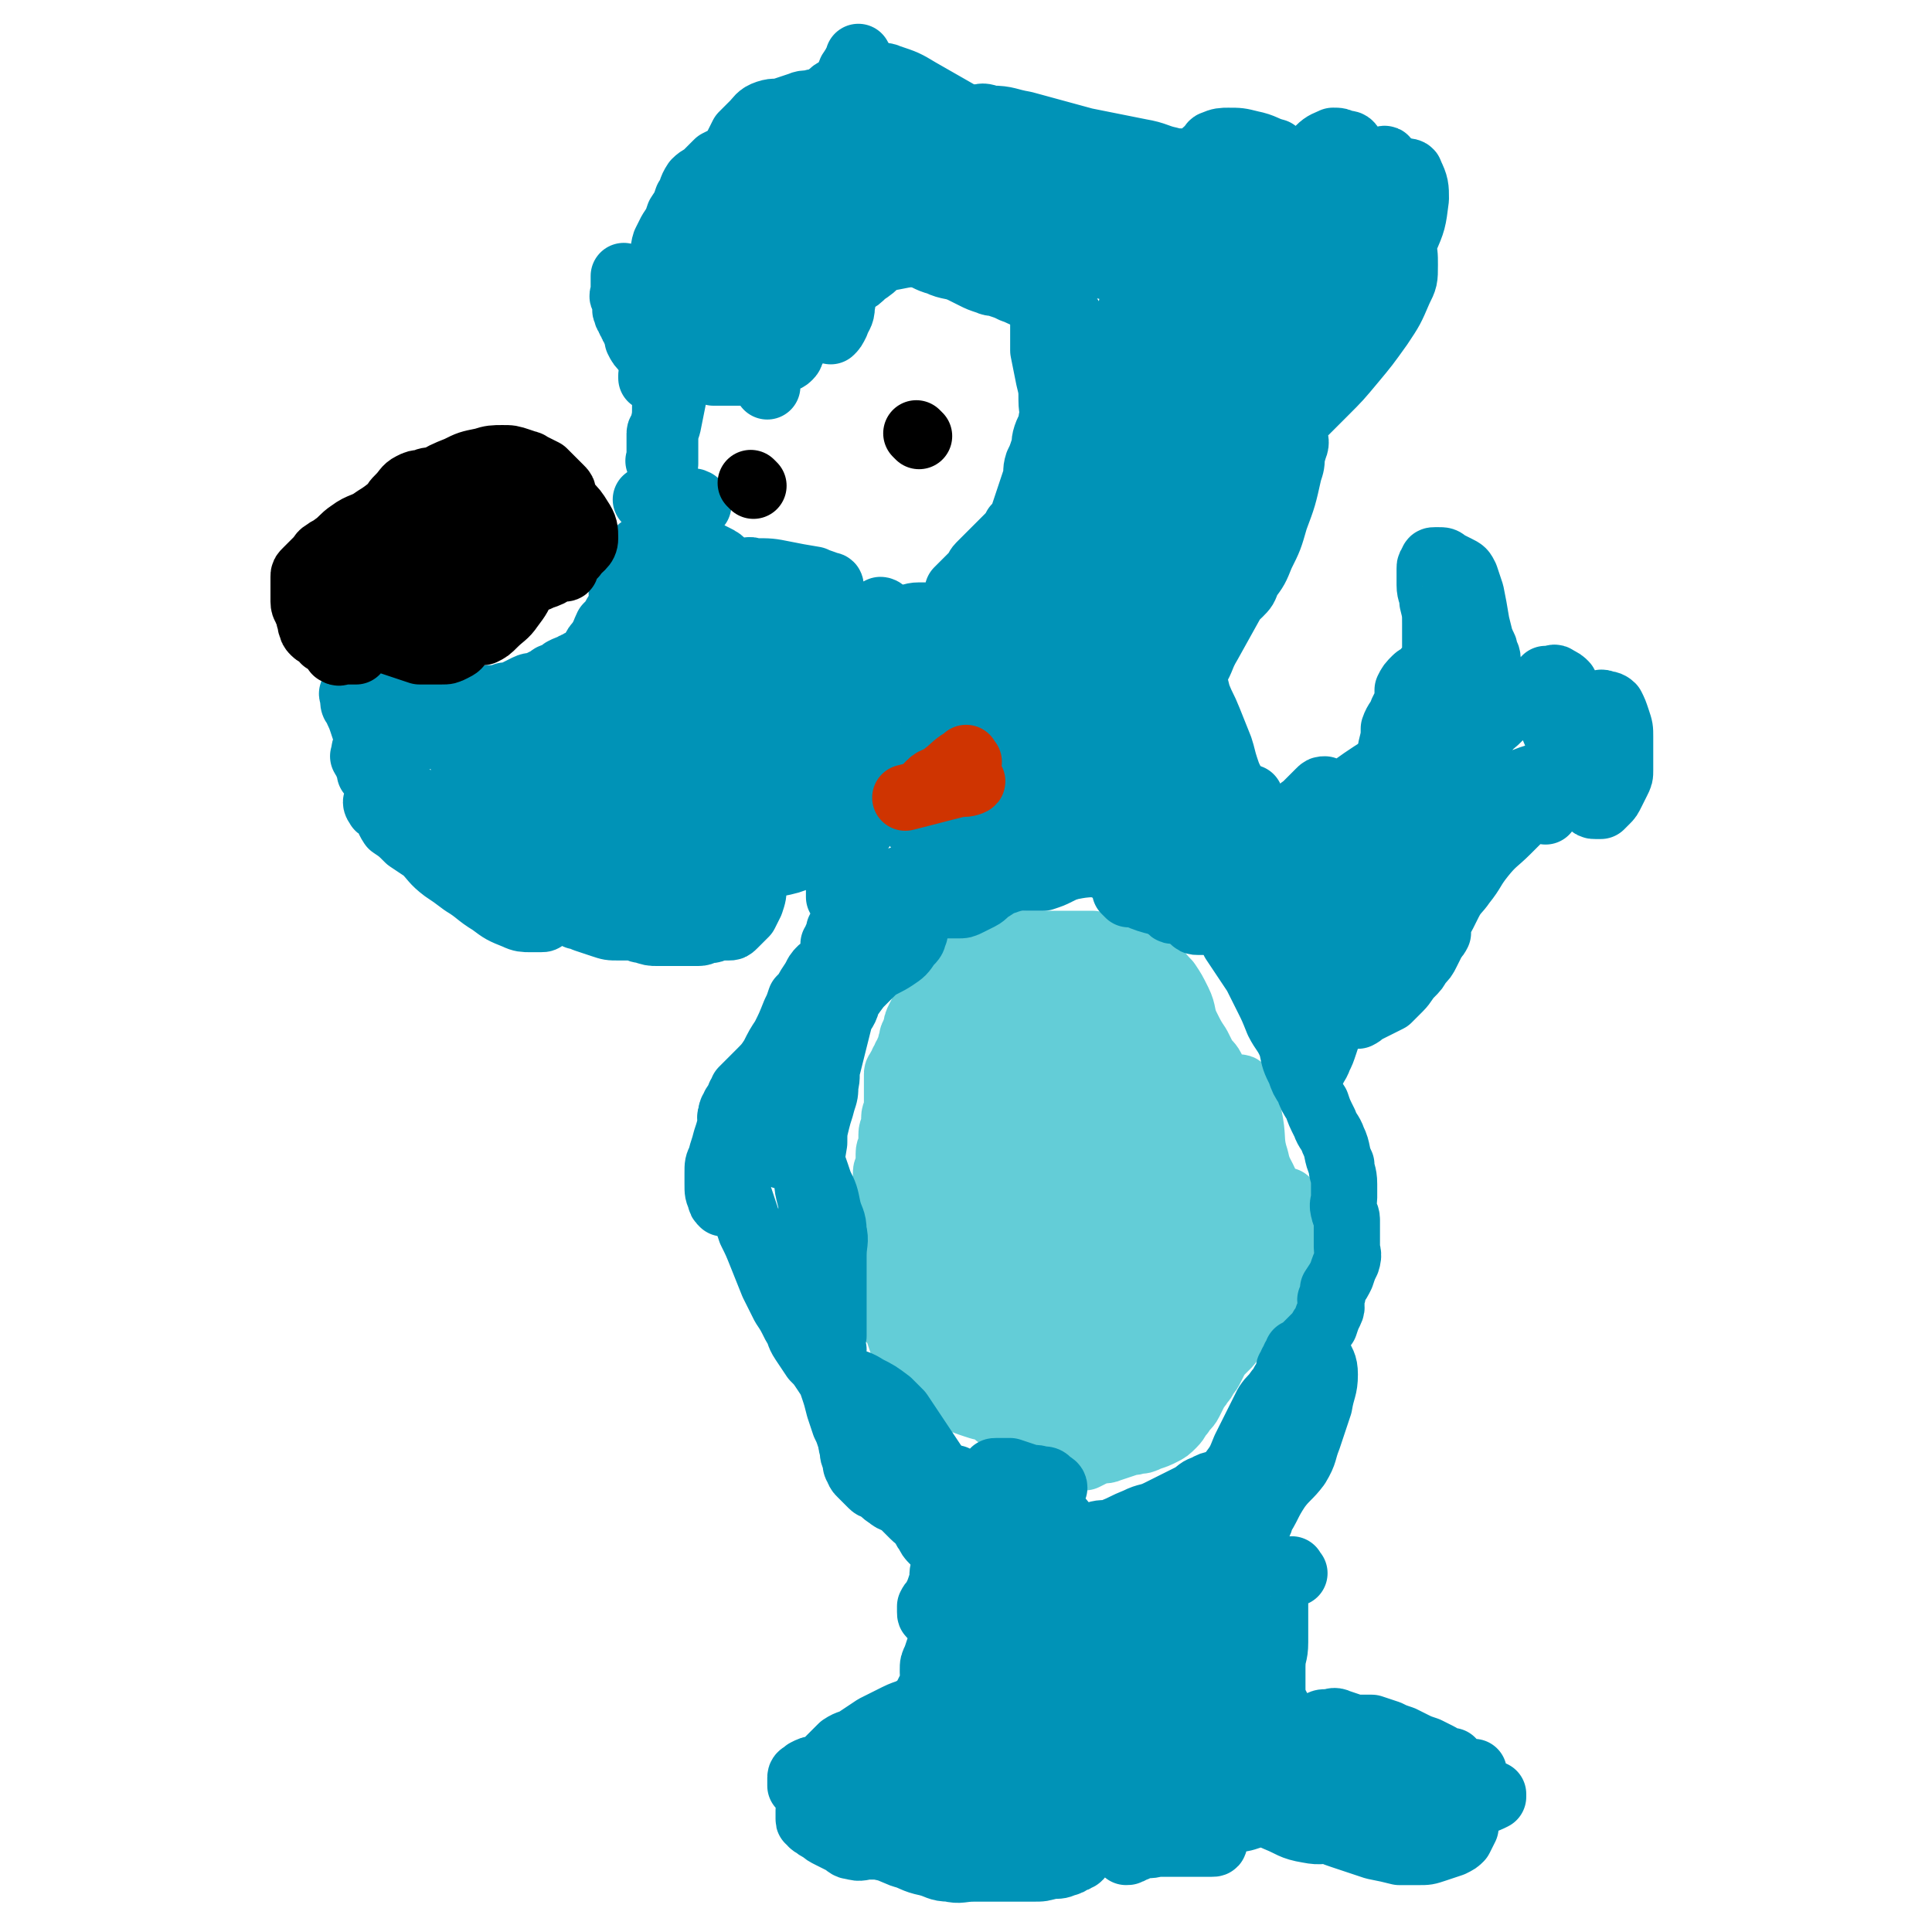
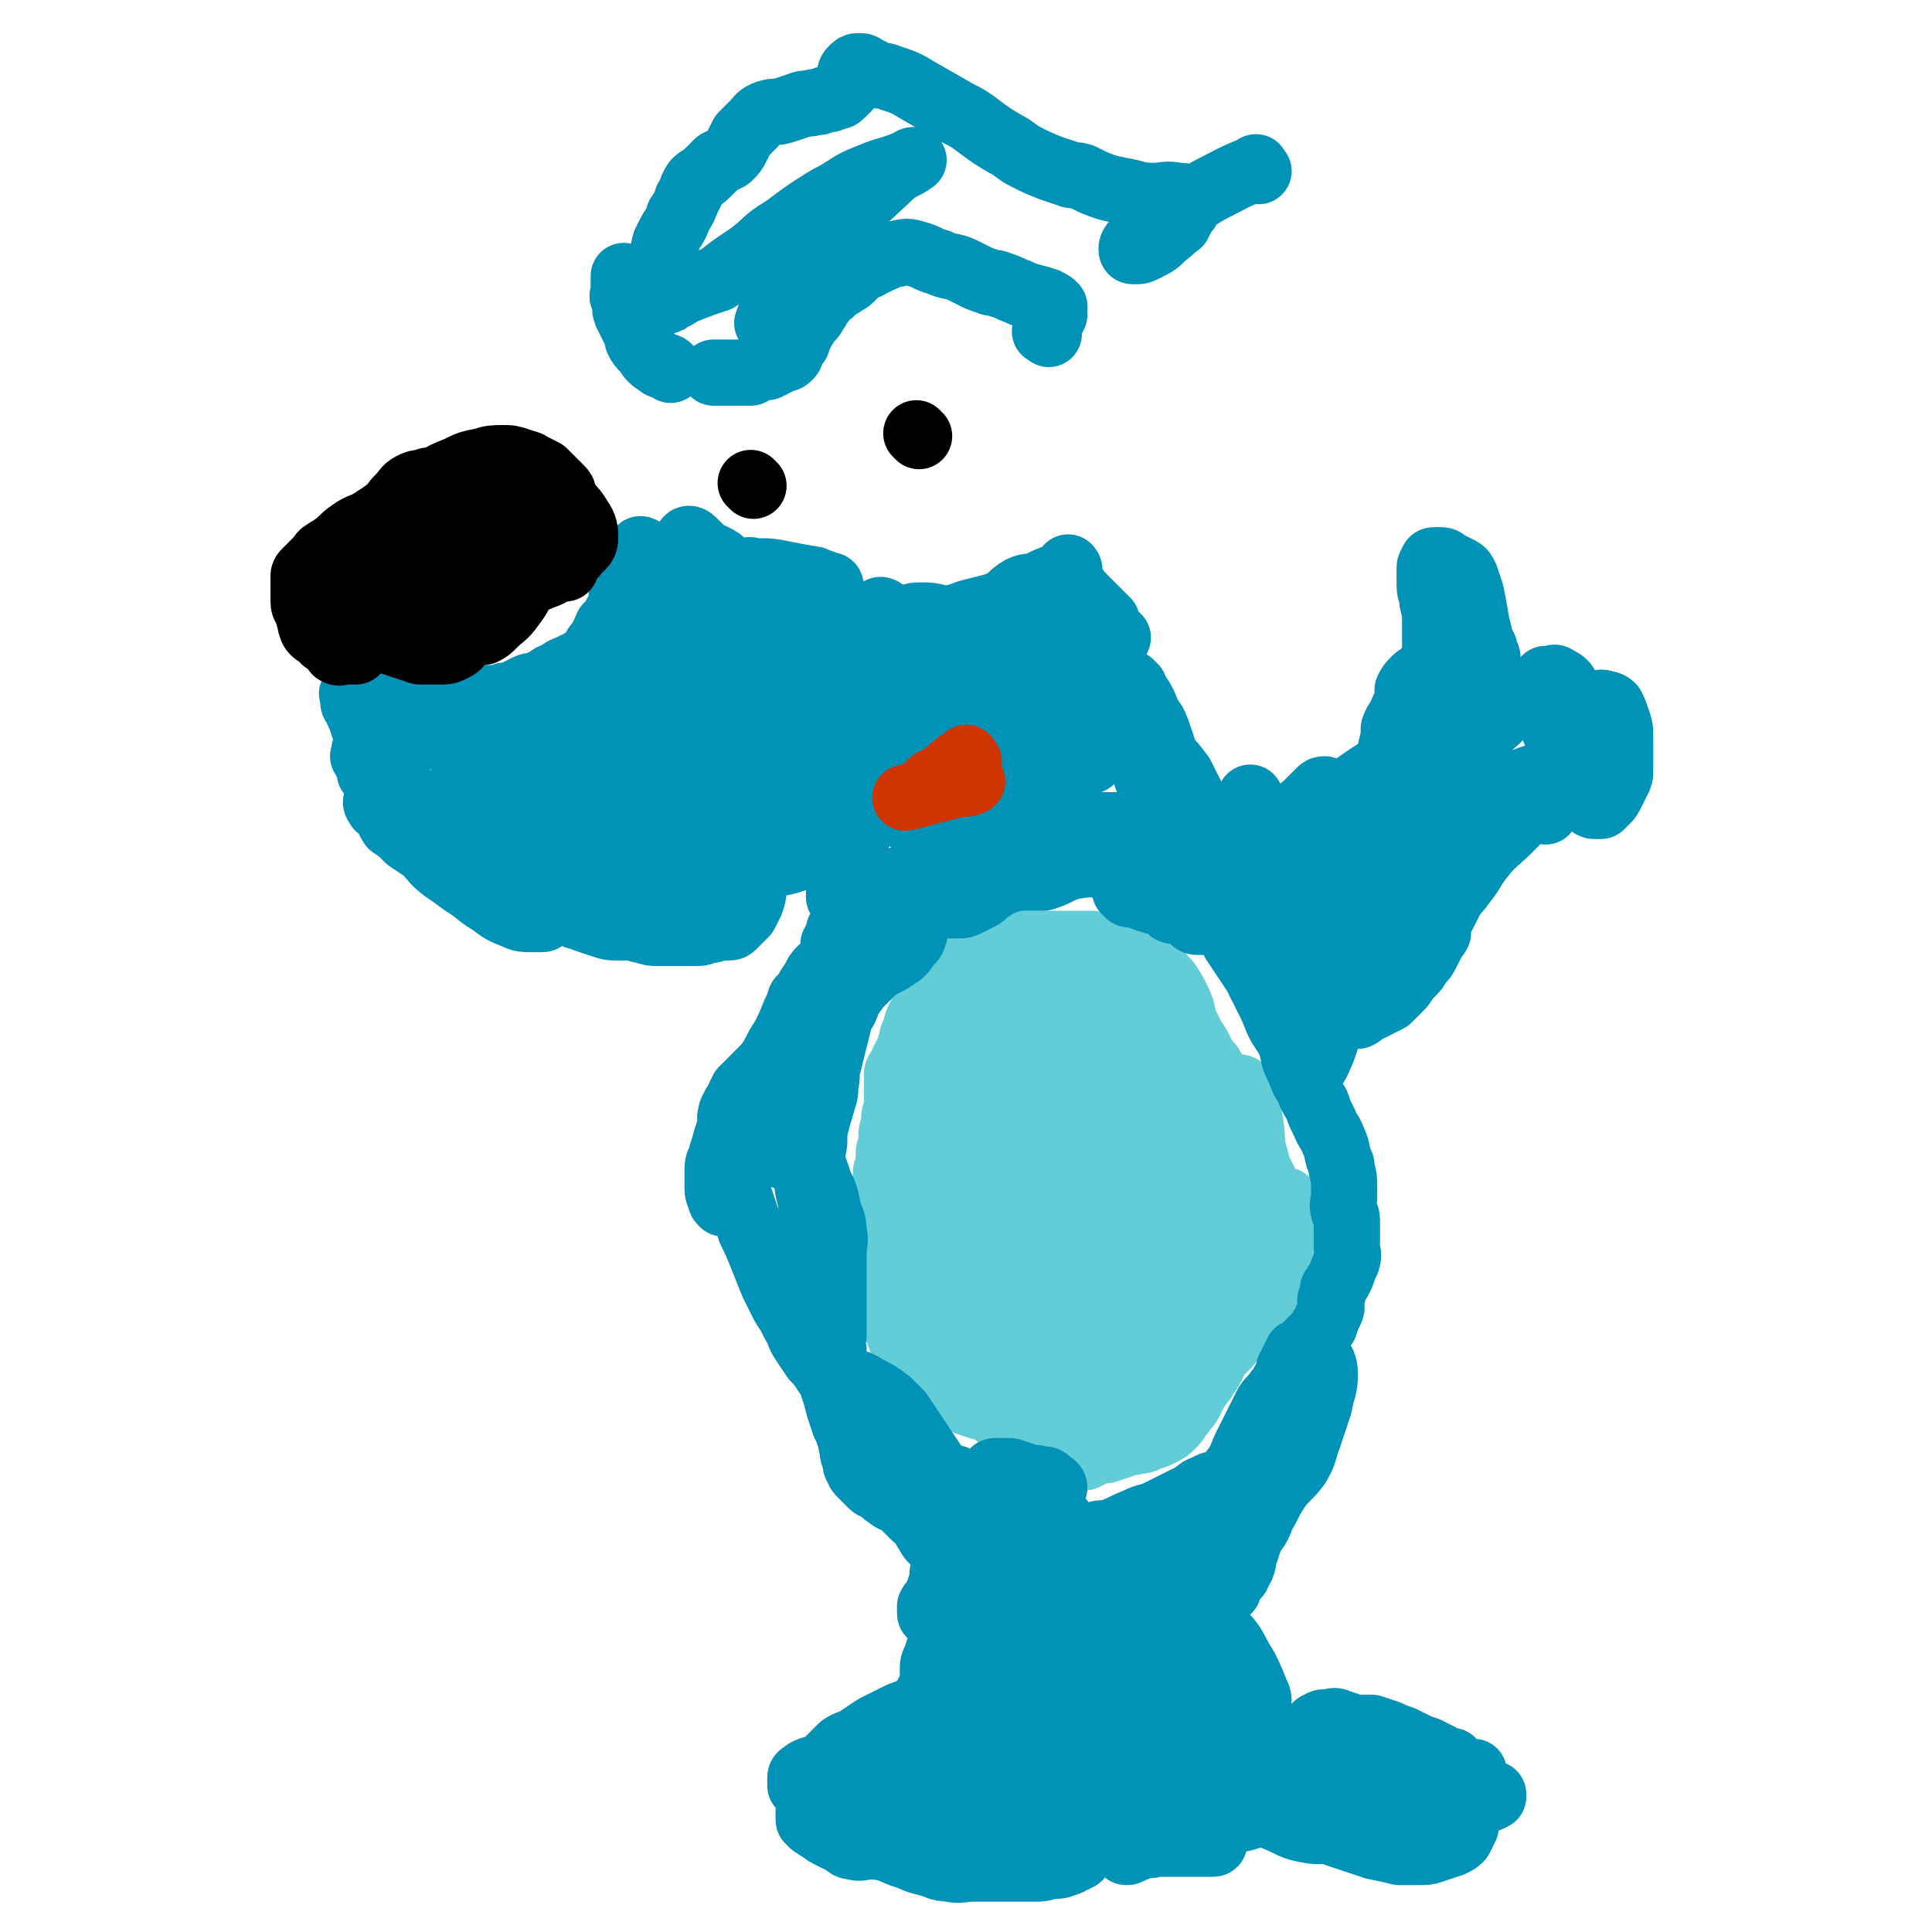
<svg xmlns="http://www.w3.org/2000/svg" viewBox="0 0 700 700" version="1.1">
  <g fill="none" stroke="#63CDD7" stroke-width="24" stroke-linecap="round" stroke-linejoin="round">
    <path d="M368,367c-1,-1 -1,-2 -1,-1 -3,0 -3,0 -5,1 -6,2 -6,2 -11,5 -3,2 -3,3 -6,6 -3,3 -4,2 -7,5 -3,2 -3,2 -5,5 -2,2 -2,2 -3,5 -1,3 -2,3 -2,6 -1,4 0,4 0,8 0,4 0,4 1,8 1,4 1,4 3,8 2,3 2,3 5,6 2,2 2,3 4,4 2,1 2,1 4,1 2,0 2,0 4,-1 2,-1 2,-1 4,-2 2,-1 1,-1 3,-3 2,-2 2,-1 3,-3 2,-2 1,-3 2,-5 1,-3 1,-3 2,-5 1,-4 1,-4 2,-7 1,-3 1,-3 2,-6 1,-4 1,-4 2,-7 0,-2 0,-2 0,-4 0,-1 0,-1 0,-2 0,-1 0,-2 0,-2 -1,1 -1,3 -2,5 -4,10 -4,10 -8,20 -3,8 -3,9 -6,17 -1,4 -1,4 -3,8 -1,2 -1,2 -2,4 -1,1 0,2 -1,2 0,0 -1,0 -1,-1 -1,-1 -1,-1 -1,-3 0,-2 0,-2 0,-4 0,-3 0,-3 0,-5 0,-3 0,-3 0,-7 0,-4 0,-4 0,-9 0,-5 0,-5 0,-9 0,-4 0,-4 1,-8 1,-3 1,-3 3,-6 1,-3 2,-3 3,-4 3,-2 2,-3 5,-4 2,-1 2,-1 4,1 2,1 3,2 4,5 2,7 2,7 2,14 0,7 -1,7 -3,14 -2,5 -2,5 -4,10 -1,3 -2,2 -3,5 -1,2 -1,2 -2,4 -1,1 -1,1 -2,2 -1,0 -1,0 -1,0 -1,-1 -1,-1 -1,-3 0,-3 0,-3 0,-5 0,-2 -1,-2 -1,-4 0,-3 0,-3 0,-6 0,-3 -1,-3 -1,-6 0,-3 0,-3 0,-6 0,-3 0,-3 0,-6 0,-3 0,-3 1,-6 1,-3 1,-3 2,-5 1,-1 1,-1 2,-2 1,-1 1,-1 3,-1 1,0 2,-1 3,0 3,4 4,4 5,9 2,8 1,9 0,17 0,5 0,5 -2,10 -1,4 -2,4 -4,7 -1,2 -1,2 -3,4 -1,1 -1,1 -2,1 -1,0 -1,0 -2,0 -1,-1 -1,-1 -2,-2 -1,-1 -1,-1 -2,-2 -1,-1 -1,0 -1,-1 -1,-1 -1,-1 -1,-2 -1,-1 0,-1 -1,-2 -1,-2 -1,-1 -2,-3 -1,-2 -1,-2 -2,-4 -1,-2 -1,-2 -2,-4 -1,-2 0,-2 -1,-4 0,-2 -1,-2 -1,-3 -1,-2 0,-2 -1,-3 0,-1 -1,-1 -1,-2 -1,-1 -1,-1 -1,-2 -1,-1 -1,-1 -1,-3 0,-1 0,-1 0,-2 0,-2 -1,-1 -1,-3 0,-1 0,-2 0,-3 0,-2 0,-2 0,-3 0,-2 0,-2 0,-3 0,-2 0,-2 0,-3 0,-2 0,-2 0,-3 0,-2 0,-2 0,-3 0,-2 0,-2 0,-3 0,-2 0,-2 1,-4 1,-2 1,-2 2,-4 1,-2 1,-2 3,-4 1,-2 2,-2 3,-3 2,-2 2,-2 3,-3 1,-1 1,-1 2,-2 1,-1 1,-1 2,-2 1,-1 1,-1 3,-2 2,-1 2,0 4,-1 2,-1 2,-1 4,-2 2,-1 2,0 4,-1 2,0 2,-1 3,-1 2,-1 2,-1 3,-1 2,-1 1,-1 3,-1 1,0 1,0 2,0 3,0 3,0 6,0 2,0 2,0 4,0 1,0 1,0 2,0 1,0 1,0 2,0 1,0 1,0 2,0 1,0 1,0 2,0 2,0 2,0 4,0 2,1 2,1 4,2 1,1 2,0 3,1 1,1 1,1 2,2 1,1 1,1 2,1 1,0 1,0 2,0 0,0 0,1 0,2 0,0 0,0 1,1 1,1 1,1 2,2 1,1 1,1 2,2 1,1 1,1 2,3 1,3 1,3 2,6 2,4 2,3 4,7 1,2 1,3 2,5 1,2 1,2 2,4 1,2 1,2 2,4 1,2 1,2 2,3 1,1 1,1 2,2 1,1 1,1 1,2 1,1 1,1 1,2 0,1 0,1 0,2 -1,0 -1,-1 -2,-1 -1,0 -1,0 -2,-1 -1,-1 0,-1 -1,-2 -1,-1 -1,0 -2,-1 -1,-1 -1,-1 -2,-2 -1,-1 -1,-1 -1,-1 -1,-1 -1,-1 -1,-1 -2,-1 -2,-1 -3,-1 -1,-1 -1,-1 -2,-1 -2,-2 -2,-2 -3,-4 -3,-3 -3,-4 -5,-6 -3,-4 -3,-4 -5,-7 -3,-3 -3,-3 -5,-6 -3,-2 -3,-2 -5,-4 -2,-2 -2,-1 -4,-2 -1,-1 0,-1 -1,-2 -1,-1 -1,0 -2,0 0,-1 0,-1 0,-1 " />
    <path d="M377,368c-1,-1 -1,-2 -1,-1 -2,2 -2,3 -3,7 -1,7 -1,7 -2,14 0,6 0,6 0,12 0,7 -1,8 0,15 1,6 1,6 3,12 1,3 1,3 2,7 1,2 1,2 1,5 0,1 0,1 0,2 0,0 1,0 1,0 0,0 0,0 0,-1 0,-1 0,-1 0,-2 0,-1 0,-1 0,-3 0,-2 0,-2 0,-3 0,-3 0,-3 0,-6 0,-4 1,-4 1,-7 1,-4 0,-4 0,-7 0,-3 0,-3 0,-6 0,-2 -1,-2 -1,-3 -1,-1 -1,-1 -1,-1 -1,0 -1,-1 -1,0 -2,2 -1,3 -2,6 -2,11 -1,11 -3,22 -2,10 -2,10 -4,20 -2,8 -2,8 -4,16 -2,5 -2,5 -4,10 -1,3 -1,3 -3,5 -1,1 -1,1 -2,2 -1,0 -1,0 -1,0 -1,0 -2,0 -2,0 0,-1 0,-1 0,-2 -1,-2 -1,-2 -2,-3 0,-1 -1,0 -1,-1 -1,-1 0,-1 -1,-2 0,-1 -1,-1 -1,-2 -1,-2 -1,-2 -1,-4 -1,-3 0,-3 -1,-6 0,-3 0,-3 -1,-6 0,-2 -1,-2 -1,-5 0,-2 0,-2 0,-5 0,-2 0,-2 -1,-4 0,-2 0,-2 -1,-4 -1,-2 -1,-2 -2,-3 -1,-1 -1,-1 -2,-2 0,0 0,-1 -1,-1 0,0 -1,0 -1,0 -2,2 -2,2 -4,5 -2,4 -2,4 -3,8 -1,5 -1,5 -2,10 -1,4 -1,4 -1,8 0,3 0,3 0,7 0,2 0,2 0,4 0,1 0,1 0,2 0,1 0,2 0,2 -1,-1 -2,-1 -2,-2 -1,-1 0,-1 0,-2 1,-2 0,-2 1,-5 0,-1 1,-1 1,-3 0,-2 0,-2 0,-4 0,-2 0,-2 -1,-5 0,-2 0,-2 -1,-4 -1,-2 -1,-2 -2,-5 -1,-2 -1,-2 -2,-4 0,-1 0,-1 -1,-2 0,-1 0,-1 -1,-2 0,-1 0,0 -1,-1 0,0 0,0 -1,-1 0,0 0,-1 0,0 0,1 0,1 0,3 0,2 0,2 1,4 1,4 2,4 3,9 1,4 1,4 2,9 1,4 1,4 2,8 1,3 1,3 2,6 1,3 1,3 2,6 1,3 1,3 2,6 1,2 2,2 3,4 1,2 1,2 2,4 1,1 1,1 3,2 2,1 2,1 4,3 1,1 1,2 2,3 1,1 1,1 2,1 2,0 2,0 4,0 2,1 2,1 5,2 3,1 3,1 6,1 3,0 3,0 6,0 3,0 3,0 6,0 4,0 4,0 8,-1 3,0 3,-1 7,-1 4,-1 4,0 8,-1 3,-1 3,-1 6,-2 2,-1 2,0 5,-1 2,0 2,0 4,-1 2,-1 2,-1 4,-1 2,0 2,0 4,-1 1,0 1,0 2,-1 1,0 1,0 2,-1 0,-1 0,-1 0,-2 0,-1 1,-1 2,-1 0,-1 -1,-1 -1,-1 0,-2 0,-2 0,-3 0,-1 0,-1 0,-2 0,-2 0,-2 0,-3 0,-3 0,-3 0,-5 0,-4 0,-4 0,-8 0,-5 0,-5 0,-10 0,-6 0,-6 0,-11 0,-4 1,-4 0,-8 -1,-5 -2,-5 -3,-9 -2,-6 -2,-6 -3,-12 -3,-7 -3,-6 -5,-13 -1,-5 -1,-5 -2,-10 -1,-4 -1,-4 -2,-7 -1,-4 -1,-4 -2,-8 -1,-3 0,-3 0,-6 0,-3 0,-3 0,-6 0,-1 0,-1 0,-3 0,-1 0,-1 0,-2 0,0 0,0 0,0 0,1 0,1 0,3 0,6 1,6 1,12 1,8 1,8 1,17 0,9 0,9 0,19 0,8 0,8 -1,16 -1,6 -1,6 -2,13 -1,7 0,7 -2,14 -1,5 -2,5 -4,11 -1,3 -1,3 -2,6 -1,2 -1,2 -2,4 -1,1 -1,1 -2,3 0,1 0,1 0,2 0,0 -1,1 -1,0 -1,0 -1,0 -1,-1 0,-1 0,-1 -1,-2 -1,-1 -1,-1 -1,-3 -1,-1 -1,-1 -1,-2 -1,-2 -1,-2 -1,-3 -1,-4 -1,-4 -1,-8 -1,-7 -1,-7 -1,-13 -1,-11 -1,-11 -1,-22 -1,-10 -1,-10 -1,-21 -1,-8 0,-8 0,-17 0,-4 0,-4 0,-9 0,-2 0,-2 0,-4 0,-1 0,-1 0,-1 0,0 0,0 0,0 -2,10 -2,10 -4,22 -2,11 -1,12 -3,24 -1,9 -1,9 -3,19 -1,8 -1,8 -3,17 -1,5 -1,5 -2,10 0,2 -1,2 -1,5 0,1 0,1 0,3 0,1 0,2 0,2 -1,-1 -1,-2 -2,-3 0,-1 0,-1 0,-2 0,-1 0,-1 0,-2 0,-1 0,-1 0,-3 0,-2 0,-2 0,-5 0,-3 -1,-3 -1,-7 0,-4 0,-4 0,-9 0,-4 0,-4 0,-8 0,-4 1,-4 2,-8 1,-4 0,-5 1,-9 1,-5 1,-5 2,-9 1,-3 1,-4 2,-7 1,-3 1,-2 2,-5 1,-2 1,-3 2,-5 1,-2 1,-2 2,-4 1,-2 1,-1 2,-3 1,-1 1,-1 2,-3 1,-1 0,-1 1,-3 0,-1 0,-2 1,-3 0,-1 1,-1 1,-2 1,-2 0,-2 1,-4 1,-3 1,-2 2,-5 1,-3 1,-3 2,-6 1,-2 0,-3 1,-5 0,-2 0,-2 1,-3 0,-1 0,-1 1,-2 0,-1 0,-1 1,-2 1,-1 1,0 2,-1 1,0 1,-1 2,-1 1,-1 1,-1 3,-1 1,0 1,0 3,0 2,0 2,0 5,0 2,0 3,0 5,1 2,0 2,0 3,1 1,1 1,1 2,2 1,1 1,1 2,3 1,1 1,1 2,3 1,1 1,1 2,3 1,1 1,1 1,2 0,1 0,1 0,2 0,1 0,2 0,2 0,-1 0,-2 -1,-4 0,-1 -1,-1 -1,-1 -1,-1 -1,-1 -1,-1 -1,-1 -1,-1 -1,-1 -1,-2 -1,-2 -1,-3 -1,-1 -1,-1 -1,-2 -1,-2 -1,-2 -1,-3 -1,-2 -1,-2 -1,-3 -1,-2 -1,-2 -1,-3 -1,-2 -1,-2 -1,-3 -1,-1 -1,-1 -1,-2 -1,0 -1,0 -1,0 -1,-1 0,-2 0,-1 1,0 1,0 2,1 3,2 3,2 5,5 3,6 2,7 5,13 3,7 3,7 6,14 3,7 2,7 5,14 3,8 3,8 6,17 3,8 2,8 5,16 2,6 2,5 4,11 1,3 1,3 2,6 1,2 1,2 1,4 0,1 0,1 0,2 0,1 0,1 0,2 0,0 1,-1 1,-1 0,-1 0,-1 -1,-2 -1,-2 -1,-2 -2,-4 0,-1 -1,-1 -1,-2 -1,-2 -1,-2 -1,-4 0,-6 0,-6 0,-12 0,-8 0,-8 0,-15 0,-5 0,-5 0,-10 0,-3 0,-3 0,-6 0,-1 0,-2 0,-2 1,0 1,1 2,3 1,5 1,5 2,10 1,6 0,7 2,13 1,5 2,5 4,10 1,3 1,4 1,7 0,2 -1,2 -2,4 -1,1 -1,1 -2,2 -1,0 -1,0 -1,0 -1,0 -1,-1 -2,-1 -2,-1 -2,-1 -3,-2 -2,-1 -2,-2 -3,-3 -2,-2 -2,-2 -3,-3 -3,-2 -3,-2 -5,-3 -3,-4 -3,-4 -5,-8 -3,-5 -2,-5 -4,-10 -3,-7 -3,-7 -7,-14 -2,-4 -2,-4 -4,-9 -3,-6 -3,-5 -5,-11 -2,-4 -2,-4 -2,-8 -1,-4 -1,-4 -2,-8 -1,-2 -1,-2 -2,-5 -1,-2 0,-2 0,-4 0,-1 0,-1 0,-2 0,-1 0,-1 0,-2 0,-1 0,-1 0,-2 0,-1 1,0 1,0 1,0 1,0 1,0 1,0 1,0 2,0 3,1 3,0 5,2 3,2 3,3 6,6 2,3 2,3 4,7 2,4 1,5 3,9 2,4 2,4 4,7 1,2 1,2 2,4 1,2 2,2 3,4 1,2 1,3 2,5 1,2 1,2 2,4 1,2 1,2 2,4 1,2 0,2 1,4 1,3 1,3 2,6 1,3 1,3 2,6 1,2 0,3 1,5 0,2 1,2 1,4 1,2 0,2 1,4 1,2 2,2 3,4 1,1 1,1 2,3 0,1 0,2 0,3 0,2 -1,2 -1,3 -1,2 -1,1 -1,3 -1,2 -1,2 -1,4 -1,3 -1,3 -1,6 -1,4 0,4 -1,8 0,3 0,3 -1,6 -1,3 -1,3 -2,6 -1,3 -1,3 -2,5 -1,2 -1,2 -2,4 -1,1 0,2 -1,3 -2,2 -2,2 -4,4 -1,2 -1,2 -2,4 -1,2 -1,2 -2,3 -1,2 -1,2 -2,3 -1,2 -1,1 -2,3 -1,2 -1,2 -2,4 -1,2 -2,2 -3,4 -2,2 -1,2 -3,4 -2,2 -2,2 -4,3 -2,1 -2,1 -5,2 -2,1 -2,1 -4,1 -2,1 -2,0 -4,1 -3,1 -3,1 -6,2 -2,1 -3,0 -5,1 -2,1 -2,1 -4,2 -1,0 -1,0 -2,0 -2,0 -1,1 -3,1 -1,0 -1,0 -2,0 -1,0 -1,0 -2,0 0,0 0,-1 0,-1 0,0 1,0 1,0 1,0 1,0 2,0 1,-1 1,-1 2,-2 1,-1 1,-1 3,-2 1,0 2,0 3,0 3,-1 3,-1 6,-3 3,-3 3,-3 6,-6 2,-2 2,-2 4,-4 2,-2 2,-3 4,-5 2,-2 2,-2 4,-4 2,-2 2,-2 4,-4 2,-2 1,-3 3,-5 2,-3 2,-3 4,-6 3,-4 3,-4 6,-8 3,-5 3,-5 6,-9 3,-5 3,-5 6,-9 2,-4 3,-4 5,-7 2,-3 2,-3 4,-6 2,-3 1,-3 3,-5 1,-1 1,-1 2,-2 1,-1 1,-1 1,-2 1,-1 0,-1 1,-2 0,-1 1,0 1,-1 0,0 0,-1 0,-1 0,0 1,0 1,0 1,1 1,1 1,2 0,1 0,1 0,2 0,2 0,2 0,4 0,2 0,2 0,3 0,2 0,2 0,4 0,4 0,4 -1,7 -1,5 -2,5 -4,9 -2,4 -2,4 -5,7 -2,3 -2,3 -4,5 -3,3 -3,3 -6,6 -3,3 -3,3 -6,5 -3,2 -3,2 -5,4 -2,2 -2,2 -4,4 -2,2 -3,1 -5,3 -3,2 -3,2 -5,4 -2,2 -2,2 -4,4 -2,1 -2,1 -4,2 -2,1 -1,1 -3,2 -1,0 -1,0 -2,0 -1,0 -1,1 -2,1 -1,0 -1,0 -2,0 -1,0 -1,0 -1,0 -2,0 -2,0 -3,0 -2,0 -2,0 -3,0 -2,0 -2,-1 -4,-1 -2,-1 -2,0 -4,-1 -2,0 -1,-1 -3,-1 -2,0 -2,0 -4,0 -2,0 -2,0 -4,-1 -1,-1 -1,-1 -2,-2 -1,-1 -1,-1 -1,-1 -1,-2 -1,-2 -1,-3 -1,-1 -2,-1 -3,-2 -1,-1 0,-1 0,-2 -1,-2 -2,-2 -3,-3 -1,-3 -1,-3 -2,-5 -1,-2 -1,-2 -2,-4 0,-1 0,-1 0,-2 -1,-2 -1,-2 -1,-3 -1,-1 -1,-1 -1,-2 -1,0 0,0 0,0 0,0 -1,0 -1,0 0,1 0,1 0,2 0,2 0,2 0,3 0,2 0,2 0,4 0,3 0,3 1,5 0,2 1,2 1,4 1,2 0,2 1,4 1,2 1,2 2,4 1,2 1,2 2,4 1,1 1,1 3,2 2,1 2,1 4,2 2,1 2,1 4,2 1,0 1,1 1,1 0,0 0,-1 0,-1 0,-1 0,-1 -1,-1 -1,0 -1,0 -2,0 -1,0 -1,0 -2,0 -1,0 -1,0 -2,0 -1,0 -1,0 -2,0 -2,0 -2,0 -3,-1 -2,-1 -2,-1 -4,-2 -3,-1 -3,-1 -5,-3 -2,-1 -2,-1 -3,-2 -1,-1 -1,0 -2,-1 -1,-1 -1,-1 -2,-2 -1,-1 -1,-1 -2,-2 -1,-1 -1,-1 -2,-2 -1,-1 -1,-1 -2,-2 -1,-1 -2,-1 -3,-2 -2,-1 -2,-1 -3,-2 -2,-1 -2,-1 -3,-2 -1,-1 -1,-1 -2,-2 -1,-1 -1,-2 -2,-3 -1,-2 -1,-1 -2,-3 -1,-1 -1,-2 -1,-3 -1,-2 -1,-2 -1,-3 -1,-2 0,-2 -1,-4 0,-2 -1,-2 -1,-3 -1,-2 -1,-2 -1,-4 -1,-2 -1,-2 -1,-4 -1,-2 0,-2 -1,-4 -1,-2 -1,-2 -2,-3 -1,-2 -1,-2 -2,-3 -1,-2 -2,-1 -3,-3 -1,-1 -1,-1 -1,-2 -1,-1 -1,-1 -1,-2 -1,-1 -1,-1 -1,-2 0,0 0,-1 0,-1 0,-1 0,-1 0,-1 0,-1 0,-1 0,-1 0,-1 1,-1 1,-1 1,-1 1,-1 1,-1 1,-1 1,0 1,-1 0,0 0,-1 0,-1 0,-1 0,-1 0,-1 0,-1 1,-1 1,-2 0,0 0,-1 0,-1 0,-1 1,-1 1,-2 1,-1 1,-1 1,-3 0,-2 0,-2 0,-3 0,-2 1,-1 1,-3 0,-2 0,-2 0,-4 0,-2 1,-2 1,-4 0,-2 0,-2 0,-3 0,-2 1,-2 1,-3 0,-2 0,-2 0,-3 0,-2 1,-2 1,-3 0,-2 0,-2 0,-3 0,-2 0,-2 0,-3 0,-1 0,-1 0,-2 0,-2 0,-2 0,-3 0,-1 0,-1 0,-2 0,-1 1,-1 1,-2 1,-1 1,-1 1,-2 1,-1 1,-1 1,-2 1,-1 1,-1 1,-2 1,-1 1,-2 1,-3 1,-2 0,-2 1,-3 1,-2 1,-2 2,-4 1,-2 2,-2 3,-4 2,-2 1,-2 3,-4 1,-2 1,-2 3,-3 1,-1 2,-1 3,-2 1,-1 1,-1 2,-2 1,-1 2,-1 3,-1 2,-1 2,-1 4,-1 2,-1 2,-1 4,-1 2,-1 2,-1 4,-1 2,0 2,0 3,0 4,0 4,0 8,0 3,0 3,0 6,0 2,0 2,0 4,0 1,0 1,0 2,0 2,0 2,0 3,1 2,1 1,1 3,2 2,1 2,1 4,2 2,1 2,1 4,3 2,2 2,2 4,4 2,2 2,2 4,4 2,2 1,2 3,4 2,3 2,3 4,5 2,3 2,2 4,5 2,2 2,2 3,5 1,2 1,3 2,5 1,3 1,3 2,6 1,4 2,4 3,8 2,6 2,6 3,12 1,5 2,5 2,9 1,5 0,5 0,9 0,4 0,4 0,7 0,4 0,4 0,8 0,4 0,4 -1,8 0,3 -1,3 -1,6 0,2 0,2 0,3 0,1 0,2 0,2 0,-1 0,-2 0,-3 0,-2 0,-2 0,-3 0,-2 0,-2 0,-3 0,-2 0,-2 0,-3 0,-2 0,-2 0,-3 0,-2 0,-2 1,-4 0,-2 0,-2 1,-3 0,-1 1,-1 1,-2 0,0 0,-1 0,-1 0,-1 0,-1 0,-1 0,0 0,1 0,1 -1,3 -1,3 -2,6 -2,6 -1,6 -4,11 -2,5 -3,5 -6,9 -3,3 -3,3 -6,6 -2,2 -2,2 -5,3 -1,1 -2,1 -3,1 -1,0 -1,0 -2,0 -1,-1 -1,-1 -1,-2 -1,-2 -1,-2 -2,-4 -1,-2 0,-2 -1,-4 -1,-4 -2,-4 -3,-7 -2,-5 -2,-5 -3,-9 -2,-5 -2,-5 -3,-10 -1,-6 -1,-6 -1,-11 -1,-6 -1,-6 -1,-11 0,-6 0,-6 0,-11 0,-3 0,-3 0,-6 0,-2 0,-2 0,-4 0,-1 0,-1 0,-2 0,-1 0,-1 0,-1 0,-1 0,-1 0,-1 0,0 0,1 0,1 1,7 1,7 2,14 1,13 1,13 2,26 0,11 1,11 0,21 0,8 -1,8 -2,16 -1,5 -1,5 -2,9 -1,3 -1,3 -1,5 0,1 0,2 0,2 0,-1 0,-2 0,-3 0,-2 0,-2 -1,-4 0,-2 -1,-2 -1,-3 0,-3 0,-3 0,-6 0,-5 -1,-5 -1,-9 -1,-9 -1,-9 -1,-18 -1,-9 -1,-9 -1,-18 0,-9 0,-9 0,-18 0,-5 0,-5 0,-10 0,-4 0,-4 0,-7 0,-2 0,-2 0,-4 0,-1 0,-1 0,-2 0,-1 1,-1 1,-1 1,0 1,0 1,1 1,2 1,2 2,5 1,6 1,6 2,11 1,7 2,7 3,13 1,6 1,6 1,11 0,4 0,4 0,8 0,3 0,3 0,6 1,4 1,4 2,8 1,5 0,5 1,10 0,4 1,4 1,8 0,3 0,3 0,6 0,3 0,3 -1,6 0,2 -1,2 -1,4 0,2 0,2 0,4 0,2 0,2 0,3 0,1 -1,1 -1,2 0,1 0,1 0,2 0,1 0,1 0,2 0,1 -1,1 -1,1 -1,0 0,1 -1,1 -1,0 -1,0 -1,0 -1,0 0,1 0,1 0,0 -1,0 -1,0 -1,0 -1,0 -2,1 -1,0 -1,0 -1,1 -1,1 -1,2 -2,3 -1,1 -1,1 -2,2 -1,1 -1,1 -2,1 -2,1 -2,1 -3,1 -2,1 -2,1 -3,1 -1,0 -1,0 -2,0 -1,0 -1,0 -2,0 -1,0 -1,1 -2,1 -1,0 -1,0 -2,0 -1,0 -1,0 -2,0 -1,0 -1,0 -2,0 -1,0 -1,0 -2,0 -1,0 -2,0 -2,-1 0,-1 0,-1 0,-2 " />
  </g>
  <g fill="none" stroke="#0093B7" stroke-width="24" stroke-linecap="round" stroke-linejoin="round">
    <path d="M366,595c-1,-1 -1,-2 -1,-1 -2,6 -1,7 -2,14 -1,10 -1,10 -3,20 -1,4 -1,4 -2,8 0,2 0,2 0,4 0,1 0,2 0,2 0,-1 0,-2 0,-4 1,-3 1,-3 2,-5 1,-2 1,-1 2,-3 1,-1 0,-2 1,-3 1,-1 1,-1 2,-2 1,-1 1,-1 2,-2 1,-1 1,-1 3,-1 1,0 2,0 3,1 3,3 3,4 4,8 1,4 0,4 1,8 1,3 1,3 2,6 1,2 1,2 2,4 0,0 0,0 0,0 " />
    <path d="M368,606c-1,-1 -1,-2 -1,-1 -1,1 0,2 0,4 0,6 -1,6 -1,12 0,6 0,6 0,12 0,3 0,3 -1,6 -1,2 -1,1 -2,3 0,1 0,1 0,2 0,0 -1,0 -1,0 -1,0 -1,0 -2,-1 -2,-1 -2,-1 -3,-3 -1,-1 -1,-2 -1,-3 -2,-2 -2,-2 -3,-3 0,-1 0,-1 0,-2 -2,-2 -2,-2 -3,-5 -1,-4 -1,-4 -2,-8 -1,-7 0,-7 0,-13 -1,-6 -1,-6 -1,-11 -1,-4 0,-4 0,-7 0,-2 0,-2 0,-5 0,-2 0,-2 0,-4 0,-1 0,-1 0,-2 0,0 0,0 0,0 -1,4 -1,4 -2,9 -1,5 0,6 -2,11 -1,3 -1,3 -3,6 -1,2 -1,2 -2,3 0,0 0,-1 0,-1 0,-2 0,-2 1,-4 1,-3 1,-3 2,-6 0,-2 0,-2 0,-4 1,-2 1,-2 1,-4 1,-2 1,-2 1,-4 1,-1 1,-1 1,-2 1,-1 0,-1 0,-2 0,0 1,-1 1,0 2,1 1,2 2,4 2,8 3,8 4,16 1,7 1,7 1,14 0,4 0,4 -1,9 -1,3 0,3 -2,6 -2,3 -2,3 -5,5 -3,3 -3,3 -7,6 -4,3 -4,3 -9,6 -4,2 -4,2 -9,3 -4,1 -4,1 -9,2 -4,0 -4,0 -8,0 -3,0 -3,0 -6,-1 -2,0 -2,0 -4,-1 -1,0 -1,0 -2,-1 0,-1 0,-1 0,-2 0,-1 0,-1 0,-1 0,-1 1,-1 1,-1 1,-1 1,-1 1,-1 2,-1 2,-1 3,-1 5,-1 5,0 11,0 11,0 11,0 23,1 6,1 6,1 13,2 3,1 3,1 6,2 2,1 1,1 3,2 1,0 1,0 2,0 0,1 -1,1 -2,2 -1,1 -1,2 -2,3 -2,2 -2,2 -4,3 -2,1 -2,0 -5,0 -3,0 -3,0 -6,0 -3,0 -3,0 -6,0 -3,0 -3,0 -6,0 -3,0 -3,0 -6,-1 -3,-1 -3,-1 -5,-2 -2,-1 -2,-1 -3,-3 -1,-1 0,-1 0,-2 -1,-1 -1,-1 -1,-2 -1,-2 0,-2 0,-3 0,-2 0,-2 0,-3 0,-3 0,-3 1,-5 3,-2 3,-3 6,-4 4,-2 4,-1 8,-2 5,-2 5,-3 10,-3 4,-1 4,-1 8,0 2,0 3,-1 5,0 3,1 3,0 5,2 1,1 1,2 1,3 0,1 0,1 -1,2 -1,2 -1,2 -2,4 -2,2 -2,2 -4,3 -1,1 -1,1 -3,1 -2,0 -2,1 -4,0 -2,0 -2,-1 -3,-2 -1,-2 -1,-3 -2,-5 0,-1 -1,-1 -1,-2 0,-2 0,-2 0,-4 0,-3 0,-3 1,-5 1,-3 1,-3 2,-5 1,-2 1,-2 2,-4 1,-2 1,-2 2,-4 0,0 1,0 1,0 0,1 0,2 -1,3 -2,3 -2,3 -5,5 -4,3 -4,2 -8,4 -4,2 -4,2 -8,4 -3,2 -3,2 -6,4 -3,2 -3,1 -6,3 -2,2 -2,2 -4,4 -2,2 -2,2 -3,4 -1,2 -1,2 -2,4 -1,1 -1,1 -1,3 0,1 0,1 0,3 0,1 0,1 0,2 0,1 0,1 1,2 1,1 1,1 3,2 2,1 2,2 4,2 2,1 3,0 5,0 5,0 4,-1 9,-1 5,0 5,0 10,0 5,0 5,0 10,0 5,-1 5,-1 10,-2 7,-1 7,-1 13,-3 3,-1 3,-1 6,-2 3,-1 3,-1 6,-2 3,-1 3,-1 6,-3 3,-1 2,-2 5,-3 2,-1 2,-1 4,-2 1,0 1,0 2,-1 1,0 1,0 2,-1 1,0 0,-1 1,-1 0,0 1,0 1,0 0,1 -1,2 -2,3 -2,2 -3,2 -5,4 -4,3 -3,3 -7,6 -4,3 -4,3 -8,6 -4,3 -4,3 -9,5 -4,2 -4,2 -9,3 -3,1 -3,1 -7,2 -3,1 -3,1 -6,1 -4,0 -4,0 -8,0 -4,0 -4,0 -8,0 -3,0 -3,0 -6,0 -2,0 -2,0 -4,0 -1,0 -1,0 -2,0 -1,0 -1,0 -2,0 0,0 -1,0 0,0 0,0 0,0 1,0 1,0 1,0 2,0 3,0 3,0 5,1 5,1 4,1 9,3 4,1 4,2 9,3 4,1 4,2 8,2 4,1 4,0 9,0 5,0 5,0 10,0 5,0 5,0 11,0 4,0 3,0 7,-1 3,0 3,0 5,-1 1,0 1,0 2,-1 1,0 1,0 2,-1 1,0 1,0 1,-1 1,-1 1,-1 1,-3 0,-1 0,-1 0,-1 0,-1 0,-1 0,-1 0,-1 0,-1 0,-1 0,-2 0,-2 0,-4 0,-3 0,-3 0,-6 0,-4 -1,-4 -1,-8 -1,-3 -1,-3 -1,-6 -1,-2 -1,-2 -1,-4 -1,-3 -1,-3 -1,-5 -1,-2 -1,-2 -1,-4 -1,-3 -1,-3 -1,-5 -1,-4 -1,-4 -1,-8 -1,-5 -1,-5 -1,-9 -1,-3 0,-3 0,-6 0,-2 0,-2 0,-4 0,-1 0,-1 0,-2 0,-2 0,-2 0,-3 0,0 0,0 0,0 3,6 3,6 6,13 2,6 2,6 4,12 1,4 1,4 2,8 1,3 1,3 2,6 1,2 1,2 1,4 0,1 0,1 0,2 0,1 0,1 0,2 0,0 0,1 0,1 0,-1 -1,-2 -1,-3 -1,-1 0,-2 -1,-3 0,-1 -1,0 -1,-1 -1,-1 0,-1 -1,-3 0,-1 -1,-1 -1,-3 0,-3 0,-3 0,-6 0,-4 0,-4 0,-8 0,-4 0,-4 0,-9 0,-3 0,-3 0,-6 0,-2 0,-2 0,-4 0,-2 1,-1 1,-3 0,-1 0,-1 0,-2 0,-1 1,0 1,-1 0,0 0,0 0,-1 0,0 0,-1 0,0 0,1 1,1 1,3 0,1 0,1 -1,2 -1,1 -1,1 -2,2 -1,0 -1,0 -2,0 -1,0 -1,0 -2,0 -1,0 -1,0 -2,0 -1,0 -1,0 -2,-1 -2,-1 -2,-1 -4,-2 -1,-1 -1,-1 -3,-1 -1,-1 -1,-1 -2,-1 -1,-1 -1,-1 -2,-1 -1,-1 -1,-1 -2,-1 -2,-2 -2,-2 -3,-3 -2,-1 -2,-1 -3,-2 -3,-1 -3,-1 -5,-2 -1,-1 -1,-1 -2,-2 -1,-1 -1,-1 -2,-2 -1,-1 -1,-1 -2,-2 -1,-1 0,-2 0,-3 -1,-3 -1,-3 -1,-5 -1,-3 -1,-3 -1,-5 -1,-3 -1,-3 -1,-5 -1,-2 -1,-2 -1,-4 -1,-1 -1,-1 -1,-2 -1,-2 -1,-2 -1,-3 -1,-2 -1,-2 -1,-3 -1,-1 -1,-1 -1,-2 -1,-1 -1,-1 -1,-2 -1,-1 -1,-1 -1,-2 -1,0 0,0 0,0 0,-1 0,-1 0,-2 0,0 0,-1 0,0 1,0 1,1 3,2 1,1 1,0 2,1 2,1 1,1 3,2 3,2 4,1 7,3 4,2 3,3 7,6 4,3 4,4 8,7 3,2 3,2 7,4 2,1 3,1 5,2 2,1 2,1 4,2 2,0 2,0 4,0 2,0 2,0 4,0 1,0 1,0 2,0 1,0 1,0 2,0 0,0 1,0 1,0 -1,0 -1,-1 -2,-1 0,0 -1,0 -1,0 -1,-1 -1,-1 -1,-1 -1,-1 -1,0 -2,0 -2,-1 -1,-1 -3,-2 -2,-1 -2,-1 -4,-2 -1,-1 -1,-1 -2,-2 -1,-1 -1,-1 -2,-2 -1,-1 -1,-1 -2,-2 -1,-1 -1,-2 -3,-3 -2,-2 -2,-1 -4,-3 -2,-1 -2,-2 -4,-3 -2,-2 -3,-1 -5,-3 -2,-1 -2,-2 -4,-3 -2,-1 -2,0 -4,-1 -1,-1 -1,-1 -2,-2 0,0 0,-1 0,-1 0,-1 0,-1 1,-1 0,0 0,0 1,0 2,0 2,0 4,0 3,1 3,1 6,2 2,1 3,0 5,1 2,0 2,0 3,1 1,1 2,1 2,2 -2,0 -3,-1 -5,-1 -3,0 -3,0 -6,0 -3,0 -3,0 -7,0 -3,0 -3,0 -6,0 -1,0 -1,0 -3,0 -1,0 -1,0 -2,0 -1,1 -1,1 -2,2 -1,1 0,1 -1,2 -1,2 -1,1 -2,3 -1,3 -1,3 -2,7 -1,4 -1,4 -2,9 -1,3 -1,3 -2,7 -1,3 0,3 -1,6 -1,3 -1,3 -2,5 -1,2 -1,1 -2,3 0,1 0,1 0,2 0,1 0,1 1,1 1,1 1,0 2,1 1,1 1,1 1,2 1,1 1,1 1,3 0,3 0,3 0,6 0,5 1,5 0,11 0,4 -1,5 -2,9 -1,3 -1,3 -3,6 -2,3 -2,3 -4,6 -2,2 -2,2 -4,4 -2,2 -3,1 -5,3 -2,1 -2,1 -4,3 -2,1 -2,2 -4,3 -2,1 -2,1 -4,2 -2,1 -2,2 -4,3 -1,1 -1,1 -3,2 -2,1 -2,1 -4,2 -2,1 -2,1 -4,2 -1,1 -1,1 -2,2 -1,1 -1,0 -2,1 0,0 0,0 0,1 0,0 0,0 0,1 0,0 0,1 0,1 0,1 0,0 1,1 0,0 0,1 1,1 1,1 1,1 3,2 1,1 1,1 3,2 2,1 2,1 4,2 2,1 2,2 4,2 3,1 3,0 6,0 3,0 3,0 7,0 4,0 4,0 9,0 4,0 4,0 8,0 4,-1 4,-1 9,-2 5,-1 5,-2 11,-3 3,-1 3,0 6,-1 3,-1 3,-1 5,-2 3,-1 3,-1 6,-3 3,-2 3,-2 6,-5 3,-3 3,-3 6,-6 3,-3 3,-3 5,-6 2,-3 1,-3 3,-6 1,-2 2,-2 2,-4 1,-4 1,-4 0,-8 -1,-5 -2,-5 -3,-10 -2,-6 -2,-6 -3,-12 -1,-4 -1,-4 -2,-9 -1,-4 -1,-4 -2,-8 -1,-3 0,-3 -1,-7 0,-3 -1,-3 -1,-6 0,-2 0,-2 0,-5 0,-1 0,-1 0,-3 0,0 0,-1 0,-1 0,0 1,0 1,0 1,1 1,1 2,3 1,3 1,3 2,6 2,4 2,4 4,8 3,6 3,6 6,13 3,7 3,7 6,14 2,5 2,5 3,11 1,4 1,4 2,9 0,3 0,3 0,6 0,2 0,2 0,5 0,3 0,3 0,6 0,2 0,2 -1,3 0,1 0,1 -1,2 -1,1 -1,1 -1,2 -1,0 -1,-2 -2,-2 -1,0 -1,0 -1,0 -1,-1 -1,-1 -1,-2 0,-1 0,-1 0,-2 0,0 0,0 0,-1 0,0 0,0 0,-1 0,0 0,0 0,-1 0,0 0,-1 0,0 2,0 2,1 4,2 3,2 2,2 5,4 3,2 3,1 6,3 3,2 3,3 6,5 3,2 3,3 7,4 4,1 4,1 8,1 3,0 3,0 6,-1 3,0 3,0 6,-1 3,-1 3,-2 6,-4 1,-1 2,0 3,-1 1,-1 1,-2 2,-3 0,-1 0,-1 0,-2 1,-1 1,-1 1,-2 1,-1 1,-1 1,-2 1,-1 0,-1 0,-2 0,-2 0,-2 0,-3 0,-1 0,-1 0,-2 0,-2 0,-2 0,-3 0,-1 1,-2 1,-2 1,0 1,1 1,1 3,0 3,0 6,0 7,0 7,0 14,1 6,1 6,1 12,2 3,1 3,1 7,2 3,1 3,0 6,1 3,1 3,1 6,2 3,0 3,0 6,0 2,0 2,1 4,1 1,0 1,0 2,0 1,0 1,0 2,0 0,0 0,0 1,0 0,0 0,0 0,0 -1,0 -1,1 -2,1 -1,0 -1,0 -2,0 -1,0 -1,0 -3,0 -3,0 -3,0 -6,0 -3,0 -3,0 -6,0 -3,-1 -4,-1 -7,-2 -5,-2 -5,-2 -9,-4 -2,-1 -1,-1 -3,-2 -1,-1 -2,-1 -3,-2 -1,-1 -1,-1 -2,-2 -1,-1 0,-1 -1,-2 0,-1 -1,0 -1,-1 0,0 0,-1 0,-1 0,-1 0,-1 1,-1 0,0 0,0 1,0 3,0 3,0 6,0 3,1 3,1 6,2 2,1 2,1 5,2 2,1 2,1 4,2 2,1 2,1 5,2 2,1 2,1 4,2 2,1 1,1 3,2 1,0 1,0 2,0 0,0 -1,1 -1,1 -1,1 -1,1 -1,1 -1,1 -1,1 -2,1 -1,0 -1,0 -2,0 -1,0 -1,0 -2,1 -1,0 -1,1 -2,1 -1,0 -1,0 -3,0 -2,0 -2,0 -4,0 -2,0 -2,0 -5,0 -3,-1 -4,0 -7,-2 -4,-2 -4,-2 -8,-5 -2,-1 -2,-1 -5,-3 -1,-1 -2,-1 -3,-2 -1,-1 -1,-1 -2,-2 -1,-1 -1,-1 -2,-2 0,0 0,-1 0,-1 0,-1 0,-1 1,-1 1,-1 1,-1 3,-1 2,0 2,-1 4,0 9,3 9,3 17,7 8,4 8,4 15,9 4,3 4,3 8,7 3,3 3,3 5,7 1,2 1,2 1,5 0,1 0,2 0,3 -1,2 -1,2 -2,4 -1,1 -1,1 -3,2 -3,1 -3,1 -6,2 -3,1 -3,1 -6,1 -3,0 -3,0 -7,0 -4,-1 -4,-1 -9,-2 -6,-2 -6,-2 -12,-4 -3,-1 -3,-1 -5,-3 -2,-1 -1,-2 -3,-3 -1,-1 -2,-1 -3,-2 -1,-1 -1,-1 -2,-2 -1,-1 0,-1 -1,-2 0,-1 -1,-1 -1,-2 0,-1 0,-2 1,-2 2,-1 2,-1 5,-1 4,0 4,0 9,0 15,0 15,0 30,0 8,0 8,0 17,1 3,0 3,1 6,1 1,0 1,0 2,0 0,0 0,1 0,1 -2,1 -2,1 -5,2 -5,1 -5,1 -10,2 -5,2 -5,2 -10,4 -5,1 -5,1 -10,2 -5,1 -5,0 -11,1 -5,0 -5,1 -11,1 -5,0 -5,1 -10,0 -6,-1 -6,-2 -11,-4 -7,-3 -6,-3 -13,-7 -3,-1 -3,-1 -6,-3 -3,-2 -2,-2 -5,-4 -1,-1 -2,-1 -3,-2 -1,-1 -1,-1 -2,-2 0,0 -1,0 -1,-1 0,0 0,-1 0,-1 1,-1 1,-1 2,-1 3,-1 3,-1 6,-1 5,-1 5,-1 10,-1 5,0 5,0 11,0 7,0 7,0 14,1 3,0 3,1 7,2 1,0 2,1 2,1 0,0 -1,0 -2,0 -2,0 -2,1 -5,1 -2,0 -2,0 -5,0 -2,0 -2,0 -5,-1 -4,-1 -5,-1 -9,-3 -4,-2 -4,-3 -7,-4 -3,-2 -3,-1 -5,-2 -3,-2 -3,-2 -5,-5 -3,-3 -3,-2 -5,-5 -3,-4 -3,-4 -4,-8 -1,-5 0,-5 -1,-10 0,-3 0,-3 0,-6 0,-2 0,-2 0,-4 0,-1 0,-2 0,-2 0,-1 1,-2 1,-2 2,-1 2,-1 3,0 4,1 4,0 7,3 5,5 4,6 8,12 2,4 2,4 4,9 1,2 1,2 1,5 0,1 0,1 0,2 -1,1 -1,1 -2,1 0,0 0,0 0,0 -1,-1 -1,-1 -1,-2 -1,-3 -2,-2 -3,-5 -1,-2 -1,-2 -2,-5 -1,-3 -1,-3 -3,-6 -2,-4 -3,-4 -5,-9 -2,-5 -2,-5 -3,-10 -2,-6 -2,-6 -3,-12 -1,-5 -1,-5 -2,-10 -1,-3 -1,-3 -1,-7 0,-1 0,-2 0,-3 0,-1 0,-1 -1,-2 0,0 0,-1 0,-1 -1,2 -1,3 -1,6 0,6 0,6 0,12 0,4 0,4 -1,9 -1,3 -1,2 -2,5 0,1 0,2 0,3 0,1 0,1 -1,2 0,1 0,1 -1,1 0,0 0,0 0,0 -1,0 -1,0 -1,0 -1,-1 -1,-1 -2,-2 -1,-1 -2,-1 -3,-2 -1,0 -1,0 -1,-1 -1,-1 0,-1 -1,-2 0,-1 -1,-1 -1,-2 -1,-2 -1,-2 -1,-4 -1,-2 -1,-2 -1,-5 0,-2 0,-2 0,-5 0,-1 0,-2 0,-3 0,-1 0,-1 -1,-2 0,-1 0,-1 -1,-1 -1,-1 -1,-1 -2,-1 -1,0 -1,0 -2,0 -4,1 -4,1 -8,2 -2,0 -2,0 -5,0 -1,0 -1,0 -2,0 0,0 -1,0 0,0 2,-1 2,-2 5,-3 3,-1 3,0 6,-1 5,-2 4,-2 9,-4 4,-2 4,-1 8,-3 2,-1 2,-1 4,-2 2,-1 2,-1 4,-2 2,-1 2,-1 4,-2 3,-2 2,-2 5,-3 3,-2 4,-1 7,-2 2,-1 2,-1 4,-3 2,-2 2,-3 4,-5 3,-3 3,-2 5,-5 3,-4 2,-4 4,-8 2,-5 2,-5 4,-9 1,-3 1,-3 2,-6 1,-3 1,-3 2,-6 1,-2 1,-1 2,-3 1,-1 1,-1 2,-2 0,-1 0,-1 0,-2 1,0 1,0 1,0 1,0 1,-1 2,0 1,1 1,1 2,3 1,3 2,3 2,7 0,5 -1,5 -2,11 -2,6 -2,6 -4,12 -2,5 -1,5 -4,10 -3,4 -4,4 -7,8 -4,6 -3,6 -7,12 -3,5 -3,5 -6,10 -2,3 -1,3 -3,7 -1,2 -1,2 -2,4 0,1 0,1 0,2 0,1 0,1 0,2 0,0 -1,-1 -1,-1 0,-1 1,-1 2,-2 1,-1 1,-1 2,-2 1,-1 0,-1 1,-2 0,-1 1,-1 1,-2 1,-2 0,-2 1,-4 1,-3 1,-3 2,-6 1,-3 2,-2 3,-5 1,-1 0,-1 1,-3 0,-1 1,-1 1,-2 0,-1 0,-1 -1,-1 0,0 -1,0 -1,0 -2,3 -1,3 -3,6 -3,6 -3,7 -7,13 -3,5 -3,5 -7,9 -2,2 -2,2 -4,4 -1,1 -1,2 -2,3 0,0 -1,0 -1,0 -1,-1 0,-1 0,-3 0,-1 0,-1 0,-1 0,-1 0,-1 0,-1 1,-2 1,-2 1,-3 1,-3 0,-3 0,-6 1,-5 1,-5 3,-10 2,-5 1,-5 3,-9 2,-5 3,-5 5,-9 1,-3 1,-3 2,-5 3,-4 3,-4 5,-9 2,-4 2,-4 4,-8 2,-4 2,-4 4,-8 2,-3 2,-2 4,-5 1,-1 1,-1 2,-3 1,-1 1,-1 2,-2 0,-2 0,-2 0,-3 1,-1 1,-1 1,-2 1,-1 1,-1 1,-2 1,-1 1,-1 1,-2 2,-1 2,-1 3,-2 1,-1 1,-1 2,-2 2,-2 2,-2 3,-3 1,-2 1,-2 2,-3 1,-3 1,-3 2,-5 1,-2 0,-2 0,-4 1,-2 1,-2 1,-4 2,-3 2,-3 3,-5 1,-3 1,-3 2,-5 1,-3 0,-3 0,-5 0,-2 0,-2 0,-4 0,-2 0,-2 0,-4 0,-1 0,-1 0,-2 0,-2 -1,-2 -1,-3 -1,-3 0,-3 0,-5 0,-3 0,-3 0,-5 0,-4 -1,-4 -1,-7 -2,-4 -1,-5 -3,-9 -1,-3 -2,-3 -3,-6 -2,-4 -2,-4 -3,-7 -2,-3 -2,-3 -3,-6 -2,-3 -2,-3 -3,-6 -2,-4 -2,-4 -3,-9 -2,-5 -3,-5 -5,-9 -2,-5 -2,-5 -4,-9 -2,-4 -2,-4 -4,-8 -2,-3 -2,-3 -4,-6 -2,-3 -2,-3 -4,-6 -2,-5 -2,-5 -4,-10 -2,-5 -1,-5 -4,-9 -2,-4 -3,-4 -5,-8 -2,-2 -1,-2 -2,-5 -1,-2 -1,-2 -2,-4 -1,-2 -1,-1 -2,-2 0,-1 0,-1 0,-2 0,0 0,0 0,0 0,-1 0,-2 0,-1 3,2 4,3 7,7 4,6 4,6 8,12 4,6 4,6 8,13 4,7 4,7 8,14 3,5 3,5 5,10 1,3 1,3 2,7 0,1 0,1 0,3 0,1 0,1 0,2 0,0 0,1 0,1 0,-1 0,-2 0,-3 -1,-2 -1,-2 -2,-4 0,-1 -1,-1 -1,-2 -1,-1 -1,-1 -1,-3 -1,-2 0,-2 -1,-4 -1,-3 -2,-3 -3,-6 -1,-5 -1,-5 -2,-11 -1,-6 -1,-6 -2,-13 -1,-6 -1,-6 -1,-12 0,-4 0,-4 0,-9 0,-3 0,-3 0,-6 0,-2 0,-2 0,-4 0,-1 0,-1 0,-2 0,0 0,-1 0,-1 0,0 0,0 0,1 0,3 0,3 0,7 1,8 0,8 2,16 1,7 2,7 4,14 1,4 1,4 3,9 1,2 1,2 2,5 1,2 1,1 2,3 0,1 0,1 0,2 0,0 1,0 2,0 0,0 1,0 1,0 0,0 0,-1 0,-1 1,-2 1,-2 2,-3 1,-2 2,-1 3,-3 2,-2 2,-2 3,-5 2,-3 2,-4 3,-7 2,-4 3,-4 5,-7 3,-5 2,-6 5,-10 3,-5 3,-5 7,-9 1,-2 2,-2 3,-3 1,-2 1,-2 2,-4 1,-1 1,-1 2,-1 1,0 1,1 1,2 -1,6 -1,6 -3,13 -3,12 -3,12 -7,24 -3,12 -3,12 -7,24 -3,10 -4,10 -8,21 -2,5 -2,5 -4,10 -1,2 -1,1 -2,3 0,1 0,2 0,2 0,-1 0,-2 1,-3 1,-3 2,-3 3,-6 1,-2 1,-2 2,-5 1,-3 1,-3 2,-7 1,-4 2,-4 3,-8 2,-6 2,-6 4,-12 3,-8 3,-8 6,-16 4,-8 4,-8 8,-17 4,-7 4,-7 8,-14 3,-5 3,-5 7,-11 3,-4 3,-3 6,-7 2,-2 1,-2 3,-5 1,-1 1,-1 2,-2 0,0 0,-1 1,-1 0,0 1,0 1,1 0,3 -1,3 -2,7 -2,7 -2,7 -5,14 -3,8 -4,8 -8,16 -3,6 -3,6 -7,13 -3,4 -3,5 -6,9 -2,3 -2,3 -5,5 -2,1 -2,1 -4,2 -1,0 -1,0 -2,0 0,0 0,0 0,-1 0,-1 0,-1 0,-2 0,-2 -1,-1 -1,-3 -1,-2 0,-2 0,-3 0,-3 -1,-3 -1,-6 -1,-4 0,-4 0,-7 0,-4 0,-4 0,-7 0,-2 1,-2 1,-4 1,-1 0,-1 0,-2 0,-1 0,-1 0,-2 0,0 0,-1 0,0 -1,1 -2,2 -3,4 -2,4 -2,4 -4,8 -1,2 -1,1 -2,3 -1,1 -1,2 -1,2 0,0 0,-1 0,-1 0,-1 0,-1 0,-2 0,-1 1,-1 2,-1 0,-1 -1,-1 -1,-1 0,-2 1,-2 1,-3 1,-1 1,-1 1,-2 2,-2 2,-2 3,-3 1,-3 0,-4 2,-6 2,-4 3,-4 5,-7 3,-4 3,-4 5,-9 3,-5 3,-5 5,-11 3,-5 3,-5 5,-10 2,-2 2,-2 4,-4 1,-1 1,-1 2,-1 1,-1 1,-2 2,-2 0,0 1,0 1,1 1,1 1,1 1,2 0,0 0,0 0,1 0,0 0,0 0,0 0,-1 0,-1 0,-2 0,-1 0,-1 0,-2 0,-1 0,-1 0,-2 0,-1 0,-1 0,-2 0,-1 -1,-1 -1,-2 0,-1 0,-1 0,-3 0,-1 0,-1 0,-3 0,-3 1,-3 1,-7 1,-4 1,-4 1,-8 0,-4 0,-4 0,-9 0,-4 0,-4 -1,-8 0,-3 -1,-3 -1,-6 0,-1 0,-1 0,-3 0,-1 0,-2 0,-3 0,-1 0,-1 1,-2 0,-1 0,-1 1,-1 0,0 1,0 1,0 2,0 2,0 3,1 2,1 2,1 4,2 2,1 2,1 3,3 1,3 1,3 2,6 1,5 1,5 2,11 1,4 1,4 2,8 1,3 1,2 2,5 0,1 0,1 0,3 0,1 0,2 0,2 0,-1 0,-2 0,-4 0,-1 0,-1 0,-1 0,-2 -1,-2 -1,-3 -1,0 0,0 0,0 0,-2 -1,-2 -1,-3 -1,-2 -1,-2 -1,-3 -1,-2 -1,-2 -1,-3 -1,-1 -1,-1 -1,-2 -1,0 -1,-1 -1,0 -1,0 -1,0 -2,1 -2,3 -1,4 -3,7 -3,7 -4,6 -7,13 -4,8 -4,8 -7,17 -3,7 -3,7 -5,15 -1,4 -1,4 -2,8 -1,2 -1,2 -2,4 -1,1 -1,2 -1,2 -1,-1 0,-2 0,-3 0,0 0,-1 0,-1 -1,-1 -1,-1 -2,-2 -1,-1 -1,-2 -1,-3 -1,0 0,0 0,0 1,-2 1,-2 1,-3 1,-2 1,-2 1,-3 1,-3 1,-3 1,-6 1,-4 1,-4 1,-7 1,-3 2,-3 3,-6 1,-2 1,-2 2,-4 0,-2 0,-2 0,-4 1,-2 1,-2 3,-4 1,-1 1,0 2,-1 1,-1 1,-1 2,-2 0,0 0,-1 0,0 1,1 1,1 2,3 2,4 2,4 5,8 3,4 3,4 6,8 2,2 2,2 4,3 1,0 1,0 2,0 2,-1 2,-1 3,-2 2,-1 2,-1 4,-3 1,-1 1,-1 2,-2 1,-1 0,-1 1,-2 1,-1 1,-1 2,-2 1,-1 1,-1 2,-1 0,0 0,0 1,0 2,0 3,0 5,1 4,1 3,1 7,3 2,1 2,1 4,2 1,1 1,1 2,2 1,1 1,1 2,2 0,1 0,1 0,2 0,1 0,1 0,3 0,1 0,1 0,2 0,1 0,1 0,2 0,1 -1,2 -1,2 -1,-1 0,-2 0,-4 0,-1 0,-1 0,-1 0,-1 0,-1 0,-1 0,-1 0,-1 0,-1 1,-2 1,-2 1,-3 1,-1 1,-1 1,-2 1,-1 1,-1 1,-2 1,-1 1,-1 1,-2 2,-1 2,-1 3,-2 1,0 1,0 2,0 1,-1 1,-2 2,-1 1,0 2,0 3,1 1,2 1,2 2,5 1,3 1,3 1,6 0,3 0,3 0,7 0,2 0,2 0,5 0,2 0,2 -1,4 -1,2 -1,2 -2,4 -1,2 -1,2 -2,3 -1,1 -1,1 -2,2 -1,0 -1,0 -2,0 -1,0 -1,0 -2,-1 -1,-1 -1,-1 -2,-2 -1,-1 -1,-1 -1,-3 -2,-2 -2,-2 -3,-5 -1,-3 -1,-4 -2,-7 -2,-5 -3,-5 -5,-10 -1,-3 -1,-3 -2,-6 -1,-3 -1,-3 -2,-6 0,-1 0,-1 0,-1 0,-2 -1,-2 0,-3 0,-1 1,-1 1,-2 1,0 1,0 1,0 2,0 2,-1 3,0 2,1 2,1 3,2 1,2 1,2 2,4 1,1 1,1 1,3 0,2 0,2 0,4 0,2 0,2 0,5 0,3 0,3 -1,7 -1,4 -1,4 -2,8 -1,3 -1,4 -2,7 -1,2 -1,2 -2,4 -1,1 -1,1 -2,2 -1,1 -1,2 -1,2 -1,-1 -1,-2 -1,-3 0,-1 1,0 2,-1 0,0 0,-1 0,-1 0,0 0,0 -1,0 0,0 0,0 -1,0 0,0 -1,0 -1,0 -1,1 -1,1 -2,2 -1,1 -1,1 -2,2 -1,1 -1,1 -3,3 -2,2 -2,2 -5,5 -4,4 -5,4 -9,9 -4,5 -3,5 -7,10 -2,3 -3,3 -5,7 -1,2 -1,2 -2,4 -1,2 -1,1 -2,3 0,1 0,1 0,2 0,1 0,1 0,2 -1,2 -1,1 -2,3 -1,2 -1,2 -2,4 -1,2 -1,2 -3,4 -1,2 -1,2 -3,4 -2,2 -2,3 -4,5 -2,2 -2,2 -4,4 -2,1 -2,1 -4,2 -2,1 -2,1 -4,2 -2,1 -1,1 -3,2 -1,0 -1,0 -2,0 -1,0 -1,0 -2,0 -1,-1 -1,-1 -2,-2 -1,-2 -1,-2 -2,-4 0,-1 -1,-1 -1,-2 -1,-1 -1,-1 -1,-3 -1,-2 -1,-2 -1,-4 0,-2 0,-2 0,-4 0,-1 1,-1 1,-3 0,-1 0,-1 0,-3 0,-1 0,-1 0,-2 0,0 0,-1 0,-1 0,-1 0,-1 1,-2 0,-1 0,-1 1,-2 " />
    <path d="M411,249c-1,-1 -2,-2 -1,-1 0,0 0,1 1,2 3,4 3,4 5,9 3,5 3,5 5,11 1,3 1,4 2,7 1,3 1,3 2,6 0,1 0,1 0,2 0,1 1,2 0,2 -1,0 -2,-1 -3,-2 -1,-1 -1,-1 -2,-3 -1,-2 -1,-2 -2,-4 -1,-2 -1,-2 -2,-4 -1,-2 -1,-3 -2,-5 -1,-2 -1,-2 -2,-4 -1,-2 -1,-2 -2,-5 -1,-2 -1,-3 -2,-5 -1,-2 -1,-2 -2,-4 -1,-3 -2,-2 -3,-5 -2,-3 -2,-3 -3,-6 -1,-3 -1,-3 -2,-6 -1,-3 -1,-3 -2,-6 -1,-2 0,-2 -1,-4 0,-1 0,-2 -1,-3 0,-1 0,-1 -1,-2 0,-1 0,-1 -1,-2 0,-1 0,0 -1,-1 0,0 -1,0 -1,-1 0,0 0,0 0,-1 0,0 0,-1 0,0 1,1 1,1 2,3 1,3 2,2 3,5 1,3 1,4 2,7 1,4 1,4 3,7 1,3 1,3 3,6 1,3 2,3 3,6 1,3 1,3 2,6 1,4 1,4 2,8 1,4 1,5 2,9 1,5 1,4 3,9 1,4 2,4 3,8 1,3 1,3 2,6 1,2 1,2 1,5 0,2 0,2 0,4 0,2 0,2 0,5 0,3 1,3 1,7 0,3 0,3 0,6 0,2 0,2 1,4 0,2 0,2 1,3 0,1 0,2 1,2 1,0 1,0 2,-1 1,0 1,0 2,-1 " />
    <path d="M420,273c-1,-1 -2,-2 -1,-1 0,0 1,0 3,2 3,3 3,3 6,7 2,4 2,4 4,8 1,3 1,3 3,6 1,3 1,3 3,5 2,2 3,2 4,4 1,2 1,2 1,4 1,2 1,2 1,5 0,3 0,3 0,6 0,3 1,3 1,6 0,2 0,2 0,4 0,1 0,1 0,2 0,1 1,1 1,2 0,1 0,1 0,2 0,0 -1,-1 -1,-1 -1,0 -1,0 -1,0 -1,0 -1,0 -1,0 -1,-1 -1,-1 -1,-1 0,-1 1,0 1,0 3,1 3,1 5,2 3,2 3,2 5,4 3,2 3,2 5,5 2,3 2,3 3,6 1,2 1,2 2,5 1,3 1,3 2,6 1,2 1,2 2,4 0,1 0,1 0,2 0,0 0,0 0,0 " />
    <path d="M299,367c-1,-1 -1,-2 -1,-1 -2,3 -1,4 -3,9 -2,5 -2,5 -4,10 -1,3 -2,3 -3,7 -1,3 -1,3 -2,6 -1,2 -1,2 -1,5 0,2 0,2 0,4 0,2 0,2 0,4 0,2 0,2 0,4 0,1 0,1 0,2 0,1 0,1 0,2 -1,0 -2,0 -2,-1 -1,-1 0,-1 0,-2 1,-2 1,-2 1,-5 0,-1 0,-1 0,-3 0,-1 -1,-1 -1,-3 -1,-2 0,-2 -1,-4 -1,-2 -1,-2 -2,-3 -1,-1 -1,-1 -2,-2 -1,-1 -1,-1 -2,-1 -1,0 -1,0 -2,0 -2,1 -3,1 -4,3 -2,4 -2,4 -3,9 -1,5 0,5 0,11 0,3 0,3 0,7 0,3 0,3 0,6 0,1 0,1 0,3 0,1 1,1 1,2 0,0 0,1 0,1 0,-1 -1,-2 -1,-3 0,-1 0,-1 0,-2 0,0 0,-1 0,-1 0,-1 0,0 -1,-1 0,0 -1,-1 0,0 0,1 1,2 2,4 1,3 1,3 2,6 1,3 1,3 2,6 2,4 2,4 4,9 2,5 2,5 4,10 2,4 2,4 4,8 2,3 2,3 4,7 2,3 1,3 3,6 2,3 2,3 4,6 2,2 2,2 4,5 2,3 2,3 3,6 1,3 1,3 2,7 1,3 1,3 2,6 1,2 1,2 2,5 1,2 1,2 2,4 1,1 1,1 2,3 1,1 1,1 1,2 0,1 0,1 0,2 0,1 0,1 1,2 0,0 0,0 1,1 0,0 0,0 1,0 0,0 0,0 0,0 0,-1 0,-1 0,-2 0,-1 0,-1 0,-2 0,-1 -1,-1 -1,-1 -1,-1 -1,-1 -1,-1 -1,-2 -1,-2 -1,-3 -1,-2 -1,-2 -1,-3 -1,-3 -1,-3 -1,-6 -1,-4 -2,-4 -3,-8 -1,-3 -1,-3 -2,-6 -1,-2 -1,-2 -2,-4 -1,-3 -1,-3 -2,-5 -1,-3 0,-3 0,-5 -1,-4 -2,-4 -3,-7 -1,-4 -1,-4 -2,-7 -1,-5 0,-5 0,-9 0,-4 0,-4 0,-8 0,-5 0,-5 0,-9 0,-4 -1,-4 -1,-8 -2,-5 -2,-5 -3,-9 -1,-4 0,-4 0,-8 0,-2 0,-2 0,-5 0,-1 0,-1 0,-1 0,0 0,-1 0,0 2,5 2,5 4,11 2,4 2,4 3,9 1,4 2,4 2,8 1,4 0,4 0,9 0,5 0,5 0,10 0,3 0,3 0,7 0,3 0,3 0,6 0,1 0,1 0,3 0,1 0,1 0,2 0,0 0,1 0,1 0,-1 0,-2 -1,-2 0,0 -1,0 -1,0 -1,-1 -1,-1 -2,-2 -1,-1 -1,-1 -2,-3 -1,-1 0,-1 -1,-2 0,-1 -1,-1 -1,-2 0,-2 0,-2 0,-4 0,-3 0,-3 0,-7 0,-4 0,-4 0,-8 0,-4 0,-4 0,-9 0,-5 0,-5 0,-10 0,-5 0,-5 0,-10 0,-5 0,-5 1,-11 0,-4 0,-4 1,-8 1,-4 1,-3 2,-7 1,-3 1,-3 1,-6 1,-3 0,-4 1,-7 1,-4 1,-4 2,-8 1,-4 1,-4 2,-8 1,-4 2,-3 3,-7 1,-2 1,-3 2,-5 1,-3 1,-3 3,-5 2,-2 2,-2 4,-4 2,-2 2,-1 4,-3 2,-1 1,-2 3,-3 1,-1 1,-1 3,-2 1,-1 1,0 2,-1 1,0 0,0 1,-1 0,0 0,-1 1,-1 0,0 0,0 1,0 0,0 1,0 0,0 0,2 0,2 -2,4 -2,3 -2,3 -5,5 -3,2 -4,2 -7,4 -3,3 -3,3 -6,6 -3,4 -3,4 -6,9 -3,5 -3,5 -6,10 -2,4 -2,4 -5,8 -2,3 -2,3 -4,6 -3,3 -3,3 -6,5 -2,2 -2,2 -4,3 -2,1 -2,1 -4,2 -1,0 -1,1 -2,1 -1,0 -1,0 -2,0 -1,0 -1,0 -2,0 -1,0 -1,0 -1,0 -1,0 -1,0 -1,0 -1,0 -1,0 -1,0 -1,0 -1,0 -1,1 0,0 -1,0 -1,1 0,0 0,0 0,1 0,0 0,1 0,0 0,-1 0,-1 1,-3 0,-1 1,-1 2,-1 0,-2 0,-2 0,-3 1,-1 1,-1 1,-2 2,-2 2,-2 3,-3 2,-2 2,-2 3,-3 3,-3 3,-3 5,-6 2,-4 2,-4 4,-7 2,-4 2,-4 4,-9 1,-2 1,-2 2,-5 2,-2 2,-2 3,-4 2,-3 2,-3 3,-5 2,-3 3,-2 5,-4 1,-1 1,-1 1,-2 0,-3 0,-3 0,-5 1,-1 1,-1 1,-2 1,-2 1,-2 1,-3 1,-1 1,-1 1,-2 1,-1 1,-1 1,-2 1,-2 1,-2 1,-3 1,-2 1,-2 1,-3 1,-2 2,-1 3,-2 2,-1 2,-1 3,-2 3,-1 3,-1 6,-2 3,-1 3,-1 5,-2 3,-1 3,-1 5,-2 4,-1 4,-1 7,-2 1,0 2,0 3,0 1,-1 0,-2 1,-1 1,0 1,0 3,1 1,0 1,0 2,1 " />
    <path d="M427,313c-1,-1 -1,-1 -1,-1 -3,-1 -3,0 -5,0 -4,0 -4,0 -8,0 -4,0 -4,0 -9,0 -3,0 -3,0 -6,0 -2,0 -3,0 -5,0 -2,0 -1,1 -3,1 -1,0 -2,0 -3,1 -2,1 -2,1 -4,2 -2,1 -2,1 -5,2 -2,0 -2,0 -4,0 -2,0 -2,0 -4,0 -2,0 -2,-1 -4,-1 -2,-1 -2,-1 -5,-1 -2,0 -2,0 -5,0 -2,0 -2,0 -4,1 -2,0 -2,0 -4,1 -2,1 -2,1 -4,1 -2,0 -2,0 -4,0 -1,0 -1,0 -2,0 -1,0 -1,0 -2,0 0,0 0,0 0,0 " />
    <path d="M400,314c-1,-1 -1,-2 -1,-1 -9,0 -9,1 -17,2 -5,1 -5,1 -10,2 -4,1 -4,1 -7,2 -3,1 -3,1 -6,3 -2,1 -2,2 -4,3 -2,1 -2,1 -4,2 -2,1 -2,1 -4,1 -2,0 -2,0 -5,0 -2,0 -3,0 -5,0 -3,0 -3,-1 -6,-1 -4,-1 -4,-1 -8,-1 -3,0 -3,0 -7,0 -3,0 -3,0 -6,0 -2,0 -1,1 -3,1 0,0 0,0 -1,0 " />
  </g>
  <g fill="none" stroke="#AB410D" stroke-width="24" stroke-linecap="round" stroke-linejoin="round">
    <path d="M387,281c-1,-1 -1,-2 -1,-1 -4,0 -4,0 -7,1 -4,1 -4,1 -8,2 -2,1 -2,1 -4,2 -1,1 -1,2 -2,2 -1,0 -1,0 -1,-1 0,0 0,0 0,0 " />
  </g>
  <g fill="none" stroke="#0093B7" stroke-width="24" stroke-linecap="round" stroke-linejoin="round">
    <path d="M261,225c-1,-1 -1,-2 -1,-1 -3,10 -3,11 -5,22 -3,13 -3,13 -6,26 -1,4 0,4 -1,8 0,1 0,2 -1,2 0,0 -1,0 -1,-1 -1,-4 -2,-4 -2,-8 -1,-4 1,-5 0,-9 -1,-3 -2,-3 -3,-6 -1,-3 0,-3 0,-6 -1,-5 -2,-5 -3,-10 -1,-7 1,-7 0,-14 -2,-7 -3,-6 -4,-13 -1,-4 -1,-5 -2,-9 0,-2 0,-2 0,-4 0,-1 -1,-2 0,-3 0,0 1,0 1,1 4,3 4,3 6,8 4,11 4,12 6,24 1,8 1,8 0,16 0,4 -1,4 -3,7 -1,2 -1,2 -3,4 -1,1 -1,1 -2,1 -1,0 -2,0 -3,-1 -1,-1 -1,-1 -2,-3 -1,-2 -1,-2 -1,-4 -1,-3 -1,-3 -1,-5 -2,-4 -2,-4 -3,-8 -1,-5 0,-5 0,-9 -1,-5 -1,-5 -1,-11 -1,-4 -1,-4 0,-8 1,-4 1,-4 3,-6 1,-2 1,-2 3,-3 2,0 3,-1 5,1 7,3 9,2 14,9 9,12 8,13 13,28 4,10 3,10 5,21 2,8 1,8 2,17 0,5 0,5 0,10 0,3 1,3 1,6 0,1 0,1 0,2 0,0 0,1 0,1 0,-4 0,-5 0,-9 0,-5 0,-5 0,-10 0,-6 0,-6 0,-12 0,-4 0,-4 0,-8 0,-5 0,-5 1,-9 2,-4 2,-4 4,-8 3,-4 3,-4 5,-8 1,-2 0,-2 1,-3 0,-1 0,0 0,1 1,4 0,4 0,8 0,12 0,12 1,25 1,11 1,11 2,22 1,6 1,6 1,13 0,3 0,3 0,7 0,1 0,1 0,2 0,1 0,1 0,2 0,0 0,1 0,1 -1,-2 -2,-2 -2,-4 -1,-4 0,-4 0,-8 0,-4 1,-4 1,-8 1,-5 0,-5 1,-11 1,-6 1,-6 2,-12 1,-5 1,-5 2,-10 1,-4 1,-4 2,-8 1,-2 0,-2 1,-5 0,-2 0,-2 1,-3 0,-1 1,-1 1,-1 1,0 1,1 1,2 -1,7 -1,7 -3,15 -2,8 -2,8 -4,17 -1,3 -1,3 -1,6 0,1 0,2 0,2 0,0 0,-1 0,-1 0,-3 0,-3 1,-6 1,-4 2,-4 3,-7 2,-5 2,-5 3,-10 1,-3 1,-3 2,-6 1,-3 2,-3 3,-6 3,-4 3,-4 5,-9 2,-4 2,-4 4,-8 2,-3 2,-3 5,-6 2,-2 2,-2 4,-3 0,0 1,0 1,1 0,1 1,1 0,3 -2,7 -3,6 -6,13 -2,5 -3,5 -5,10 -1,2 -1,2 -2,5 0,0 0,1 0,1 0,0 0,-1 0,-1 1,-1 2,-1 3,-2 2,-1 1,-1 3,-3 2,-2 2,-2 3,-3 2,-1 2,-1 3,-2 3,-1 3,-1 5,-2 2,-1 2,0 4,0 3,-1 3,-2 7,-3 2,-1 2,0 4,0 2,-1 1,-1 2,-1 2,-1 2,-1 3,-1 1,-1 1,0 1,0 0,0 0,0 1,0 0,0 0,0 1,-1 2,-1 1,-1 3,-3 2,-2 2,-2 5,-4 2,-3 2,-3 5,-6 2,-2 2,-2 4,-4 3,-2 2,-2 5,-4 3,-2 4,-1 7,-2 4,-2 4,-2 7,-3 2,-1 2,-1 3,-2 0,0 1,0 1,0 0,-1 0,-2 0,-1 0,0 1,0 0,1 -2,3 -2,2 -5,5 -4,4 -4,4 -8,8 -4,3 -4,3 -8,6 -3,2 -3,2 -6,4 -2,1 -2,2 -4,3 -1,1 -1,1 -2,1 0,0 -1,0 0,0 0,-1 1,-1 2,-2 1,-1 2,-1 3,-2 1,-1 1,-1 2,-2 1,-1 1,-1 2,-2 1,-1 1,-2 2,-3 1,-1 1,-1 2,-2 1,-1 1,-1 1,-2 0,0 0,-1 0,-1 -1,0 -1,0 -2,0 -7,2 -7,2 -15,4 -11,4 -11,4 -23,8 -8,2 -8,3 -16,4 -7,1 -7,0 -14,-1 -6,-1 -6,-1 -12,-4 -4,-2 -4,-3 -7,-6 -3,-2 -3,-3 -5,-5 -1,-1 -1,-1 -2,-2 -2,-2 -2,-2 -3,-3 -1,-1 0,-1 0,-2 -1,-1 -1,-1 -1,-2 -1,0 0,0 0,0 1,-1 1,-1 1,-1 2,-1 2,-2 4,-1 6,0 6,0 11,1 5,1 5,1 11,2 2,1 3,1 5,2 1,0 1,0 1,1 0,0 0,1 -1,1 -1,0 -1,0 -3,0 -3,0 -3,0 -6,0 -4,0 -4,0 -8,-1 -6,-1 -6,-2 -11,-4 -5,-2 -5,-2 -9,-4 -2,-2 -2,-2 -4,-3 -2,-1 -2,-1 -4,-2 -1,-1 -1,-1 -2,-2 -1,-1 -1,-1 -2,-2 -1,-1 -2,-1 -2,0 0,0 0,0 1,1 3,3 4,2 7,5 6,5 6,5 11,11 5,5 5,5 9,12 3,5 3,5 4,11 1,5 0,5 -1,10 -1,3 -1,3 -2,7 0,1 -1,1 -1,3 0,1 0,1 0,2 0,0 0,1 0,1 0,-2 0,-2 1,-4 2,-3 2,-3 4,-6 1,-1 1,-1 2,-3 1,-1 1,-1 2,-3 1,-1 0,-1 1,-2 0,-1 0,-1 1,-1 1,0 2,0 2,1 2,5 2,6 2,12 1,13 0,13 0,26 0,7 0,7 0,15 0,3 -1,3 -1,7 0,1 0,1 0,3 0,1 0,1 0,2 0,0 -1,0 -1,-1 -1,-1 -1,-1 -1,-2 0,-2 1,-2 1,-4 0,-2 0,-2 0,-4 0,-3 0,-3 1,-6 1,-4 1,-4 2,-9 2,-5 2,-5 4,-11 2,-5 2,-5 4,-10 1,-3 1,-3 2,-6 1,-2 1,-1 2,-3 1,-1 0,-1 1,-2 0,-1 1,-1 1,-1 0,0 0,1 0,1 0,7 0,7 -1,15 -1,10 -1,10 -2,21 0,4 0,4 -1,8 0,2 -1,1 -1,3 0,0 0,0 0,1 " />
    <path d="M335,254c-1,-1 -1,-2 -1,-1 -2,3 -2,4 -3,8 -2,7 -2,7 -5,14 -2,5 -2,5 -4,10 -2,4 -2,4 -5,8 -2,3 -2,3 -4,6 -2,3 -2,3 -3,6 -1,4 -1,4 -2,8 -1,3 -1,4 -2,7 -1,2 -1,1 -2,3 0,1 0,2 0,2 0,-2 0,-3 0,-6 0,-2 0,-2 0,-4 0,-2 0,-2 0,-3 0,-3 0,-3 0,-5 0,-3 0,-3 0,-5 0,-5 0,-5 0,-10 0,-7 0,-7 1,-14 1,-6 2,-6 3,-12 1,-4 1,-4 2,-7 1,-3 1,-3 2,-5 1,-1 1,-2 2,-3 1,-1 1,0 2,-1 1,-1 1,-3 0,-2 -1,4 -2,5 -4,11 -1,4 -1,4 -2,9 -1,2 -1,2 -2,5 0,1 0,2 0,2 0,-1 0,-2 0,-3 1,-3 1,-3 2,-7 1,-2 0,-2 1,-5 0,-2 0,-2 1,-5 1,-2 1,-2 2,-5 1,-3 1,-3 2,-6 1,-3 0,-3 1,-6 " />
    <path d="M401,225c-1,-1 -1,-1 -1,-1 -3,-3 -3,-3 -5,-5 -3,-3 -3,-3 -6,-6 -1,-1 -1,0 -2,-1 -1,0 0,0 -1,-1 0,0 0,0 -1,-1 0,0 0,-1 0,0 0,0 -1,1 0,2 1,1 1,1 2,2 1,2 1,2 2,4 1,2 1,2 2,4 1,3 0,3 2,6 1,3 2,3 4,5 1,2 2,1 3,3 1,1 1,2 2,3 1,1 1,1 2,2 1,1 0,2 1,3 1,2 1,2 2,4 1,1 1,1 2,3 1,1 0,1 1,2 1,1 1,0 2,1 1,1 0,1 1,2 1,1 0,1 1,2 1,1 1,1 2,2 1,1 1,1 2,2 1,2 1,2 1,4 1,2 0,2 1,5 1,2 1,2 2,5 1,2 1,2 1,4 0,2 0,2 0,4 0,2 0,2 0,4 0,1 0,1 0,2 0,1 0,1 0,2 0,1 0,1 -1,3 0,1 0,1 -1,2 0,0 -1,0 -1,0 -1,0 -1,0 -2,1 -1,0 -1,1 -2,1 -1,0 -1,0 -2,0 -1,0 -1,0 -2,0 -1,0 -1,0 -3,0 -1,0 -1,0 -2,0 -1,0 -1,0 -2,0 -2,0 -2,0 -4,0 -1,0 -1,0 -2,0 -1,0 -1,0 -2,0 -1,0 -1,0 -2,0 -1,0 -1,0 -2,0 -1,0 -1,0 -2,0 -1,0 -1,0 -3,0 -1,0 -1,0 -3,0 -1,0 -1,0 -3,0 -2,0 -2,0 -5,0 -2,0 -2,0 -5,0 -2,0 -2,0 -5,0 -3,0 -3,0 -6,0 -2,0 -2,-1 -5,-1 -1,0 -1,0 -3,0 -1,0 -1,-1 -3,-1 -1,0 -1,0 -2,0 -1,0 -1,0 -1,0 -1,0 0,0 1,0 " />
    <path d="M399,269c-1,-1 -1,-2 -1,-1 -8,9 -7,10 -15,20 -8,11 -8,11 -17,21 -2,3 -2,3 -5,5 -1,1 -2,2 -3,2 -1,0 -1,0 -1,-1 0,-3 0,-3 0,-6 0,-4 0,-4 0,-7 0,-3 0,-3 0,-5 0,-4 0,-4 0,-8 0,-5 0,-5 0,-9 0,-4 0,-4 0,-8 0,-2 1,-3 0,-5 0,-1 -1,-2 -1,-1 -2,2 -2,3 -4,7 -4,8 -4,8 -9,16 -3,4 -3,4 -7,8 -1,2 -1,2 -3,3 0,0 -1,0 -1,-1 1,-3 2,-3 3,-6 2,-5 1,-5 3,-10 2,-5 2,-5 3,-10 2,-5 2,-5 3,-9 2,-4 2,-4 3,-8 1,-2 1,-2 2,-5 1,-2 1,-1 2,-3 0,0 0,-1 0,-1 1,1 1,1 1,3 0,5 -1,5 -1,10 0,6 0,6 0,11 0,2 0,3 0,4 0,0 0,-1 1,-2 2,-2 2,-3 4,-5 3,-3 3,-3 6,-6 2,-3 2,-3 4,-5 2,-3 2,-3 4,-5 2,-2 2,-1 4,-2 2,-2 1,-3 2,-5 2,-1 2,-1 3,-2 1,-1 1,-2 2,-2 1,0 1,1 2,3 1,4 1,4 2,9 1,6 1,6 1,12 0,3 0,3 0,7 0,1 0,1 0,3 0,1 0,2 0,2 1,0 1,0 2,-1 1,-2 1,-2 2,-5 1,-2 1,-2 2,-4 0,-2 0,-2 0,-3 1,-2 1,-2 1,-3 1,-2 1,-2 1,-3 1,-2 2,-1 3,-2 0,0 0,0 0,0 2,-1 2,-2 3,-1 2,1 3,1 3,4 0,4 0,5 -2,9 -1,3 -2,3 -4,6 -1,1 -2,2 -3,2 -1,0 -1,-1 -2,-3 -1,-3 -1,-3 -1,-6 0,-2 0,-2 0,-4 0,-2 0,-2 0,-4 0,-2 0,-3 1,-5 1,-3 1,-3 2,-6 1,-4 1,-4 3,-7 1,-3 1,-3 3,-5 1,-2 1,-2 3,-4 0,-1 0,-1 1,-1 0,0 1,0 1,0 -1,2 -1,2 -3,4 -3,4 -3,3 -7,7 -4,4 -4,5 -9,9 -2,2 -2,2 -5,4 " />
    <path d="M342,276c-1,-1 -1,-2 -1,-1 -5,2 -5,3 -9,7 -9,7 -9,7 -18,14 -6,4 -6,5 -12,9 -5,3 -5,3 -11,5 -5,2 -5,2 -10,3 -4,1 -4,1 -8,0 -3,0 -3,-1 -6,-2 -4,-2 -4,-2 -8,-4 -2,-1 -1,-1 -3,-3 -1,-1 -2,-1 -3,-3 -3,-3 -3,-3 -5,-6 -3,-5 -3,-5 -5,-11 -3,-7 -3,-7 -5,-14 -2,-8 -2,-8 -4,-16 -1,-6 -1,-6 -2,-13 0,-5 0,-5 0,-11 0,-3 0,-3 0,-6 0,-2 0,-2 1,-3 0,0 1,0 1,0 4,6 5,6 8,13 4,9 4,9 7,19 3,8 3,8 5,17 1,6 1,6 2,13 0,5 0,5 0,10 0,3 -1,3 -1,6 0,1 0,2 0,3 0,1 -1,2 -1,2 -1,-1 0,-2 0,-3 0,-1 -1,-1 -2,-2 -1,-1 -1,-1 -1,-2 -1,-1 0,-1 -1,-3 -1,-3 -1,-3 -2,-6 -1,-4 -2,-4 -3,-9 -2,-5 -2,-5 -3,-10 -1,-3 -1,-3 -1,-6 0,-1 -1,-2 0,-3 0,-1 1,-1 2,-2 0,0 1,0 1,0 5,7 5,7 9,15 5,11 4,11 8,23 2,7 2,7 3,14 1,3 1,3 1,7 0,1 0,1 0,3 0,1 0,1 0,2 -1,0 -1,-1 -2,-1 -2,-1 -2,-1 -3,-2 -2,-2 -2,-2 -4,-5 -1,-1 -1,-1 -2,-3 -1,-1 -1,-1 -2,-3 -1,-2 -1,-2 -1,-4 -1,-2 -1,-2 -1,-5 0,-2 0,-3 0,-5 1,-3 1,-3 2,-5 1,-2 1,-2 3,-4 1,-1 1,-1 3,-1 1,0 2,-1 3,0 3,2 3,3 5,6 3,5 2,5 4,11 2,5 2,5 3,11 1,4 0,5 0,9 0,3 0,3 -1,6 -1,2 -1,2 -2,4 -1,1 -1,1 -2,2 -1,1 -1,1 -2,2 -1,1 -1,1 -2,1 -1,0 -2,0 -3,0 -2,0 -2,1 -4,1 -2,0 -2,1 -4,1 -2,0 -2,0 -4,0 -2,0 -2,0 -5,0 -3,0 -3,0 -6,0 -2,0 -2,0 -5,-1 -2,0 -2,-1 -4,-1 -2,0 -2,0 -5,0 -3,0 -3,0 -6,-1 -3,-1 -3,-1 -6,-2 -2,-1 -1,-1 -3,-1 -1,-1 -1,-1 -2,-1 -1,-1 -1,-1 -2,-1 -2,-1 -2,-1 -3,-1 -2,-1 -2,-1 -3,-1 -3,-1 -3,-1 -5,-1 -2,-1 -2,-1 -4,-3 -2,-2 -1,-3 -4,-5 -2,-2 -3,-1 -5,-2 -3,-2 -3,-3 -5,-5 -3,-2 -3,-1 -5,-2 -4,-2 -4,-2 -7,-3 -3,-2 -3,-2 -6,-3 -2,-2 -1,-2 -3,-3 -2,-2 -2,-2 -4,-3 -1,-2 -1,-2 -2,-3 -2,-1 -2,-1 -3,-2 -2,-1 -2,-1 -3,-2 -1,-1 -1,-1 -2,-2 -2,-2 -2,-2 -3,-3 -1,-2 -1,-2 -2,-3 -1,-2 -1,-2 -2,-3 0,-1 0,-1 0,-2 -1,-1 -1,-1 -1,-2 -1,-1 -1,-1 -1,-2 -1,0 0,0 0,0 0,-1 0,-1 0,-1 0,-1 0,-1 0,-1 0,-1 1,-1 1,-1 1,-1 1,-1 1,-1 2,-1 2,0 3,0 3,0 4,0 7,-1 4,-1 4,-1 9,-2 4,-1 4,0 8,-1 4,-1 4,-1 8,-2 4,-1 4,-1 8,-1 4,0 4,0 8,0 4,0 4,0 8,0 4,0 4,0 8,-1 4,0 4,0 8,-1 4,-1 4,-1 8,-2 3,-1 3,-1 6,-2 1,0 1,0 3,-1 1,0 1,0 3,-1 1,0 1,0 3,-1 1,0 1,-1 3,-1 2,-1 2,0 4,-1 1,0 2,0 3,-1 2,-1 2,-1 3,-2 1,-1 1,-1 2,-2 1,-1 0,-1 1,-2 0,-1 1,0 1,-1 0,0 0,0 0,-1 0,0 0,-1 0,-1 0,-1 0,0 -1,-1 0,0 0,-1 -1,-1 0,0 -1,0 -1,0 -2,1 -2,1 -3,3 -3,4 -3,4 -6,8 -3,4 -3,4 -6,8 -4,5 -3,6 -7,11 -4,5 -4,5 -8,10 -3,4 -3,4 -7,7 -4,3 -4,3 -8,5 -3,1 -3,1 -6,2 -2,1 -2,1 -4,1 -2,0 -2,0 -4,0 -2,-1 -2,-1 -4,-2 -3,-1 -3,-1 -6,-3 -2,-1 -1,-1 -3,-3 -1,-1 -1,-1 -2,-2 -1,-1 -1,-1 -2,-3 -1,-1 0,-1 -1,-2 0,-1 -1,-1 -1,-2 0,0 0,-1 0,-1 0,0 0,0 1,0 5,0 5,0 11,1 12,2 12,2 24,4 10,2 10,2 21,4 8,2 8,2 17,4 5,1 6,1 11,2 4,1 4,1 7,2 2,1 2,1 3,2 1,0 1,0 1,1 0,0 0,0 0,1 -1,0 -1,0 -3,1 -2,1 -2,1 -4,2 -3,1 -3,1 -6,1 -5,0 -5,1 -10,0 -5,0 -4,-1 -9,-2 -7,-2 -7,-1 -14,-3 -4,-1 -4,-1 -8,-2 -5,-1 -5,-1 -9,-3 -5,-2 -5,-2 -9,-4 -5,-2 -5,-2 -9,-5 -4,-2 -4,-3 -8,-5 -2,-2 -2,-2 -5,-3 -1,-1 -1,0 -2,-1 -1,0 -1,-1 -1,-1 0,0 1,0 2,1 10,6 10,7 21,13 11,7 11,6 23,13 6,3 6,3 12,7 4,3 4,3 8,7 3,2 2,2 5,5 1,1 2,1 2,2 0,0 0,0 -1,0 -1,0 -2,0 -3,0 -3,0 -3,0 -5,-1 -5,-1 -4,-2 -9,-3 -5,-2 -5,-1 -10,-3 -5,-1 -5,-2 -9,-3 -3,-2 -3,-2 -6,-3 -4,-2 -4,-3 -7,-5 -5,-2 -5,-2 -10,-4 -6,-2 -6,-2 -11,-4 -3,-1 -3,-1 -7,-2 -2,-1 -2,-2 -3,-2 -1,0 -1,1 -1,1 1,2 2,1 4,3 4,3 3,3 7,7 4,4 4,4 8,8 3,3 3,3 7,7 3,3 3,3 6,6 3,3 3,3 5,6 1,1 2,2 2,3 0,1 0,1 -1,1 -1,0 -1,0 -2,0 -1,0 -1,0 -2,0 -2,0 -3,0 -5,-1 -5,-2 -5,-2 -9,-5 -5,-3 -5,-4 -10,-7 -4,-3 -4,-3 -7,-5 -4,-3 -4,-4 -7,-7 -3,-2 -3,-2 -6,-4 -3,-3 -3,-3 -6,-5 -2,-3 -1,-3 -3,-5 -1,-2 -2,-1 -2,-2 -1,-1 -1,-2 0,-2 0,-1 0,0 1,0 4,0 4,-1 7,0 8,2 8,2 16,5 5,2 4,3 9,6 2,1 2,1 4,2 1,1 1,1 1,2 0,0 0,0 0,1 0,0 0,-1 0,-1 -1,-1 -1,-1 -2,-2 -2,-1 -2,-1 -4,-2 -2,-1 -2,-1 -4,-2 -4,-2 -4,-2 -7,-4 -4,-2 -4,-2 -8,-5 -4,-4 -4,-4 -8,-8 -3,-3 -4,-3 -6,-7 -2,-4 -2,-4 -3,-8 -1,-3 -1,-3 -2,-6 -1,-3 -1,-2 -2,-5 -1,-1 -1,-1 -1,-3 0,-1 -1,-2 0,-2 1,-1 1,0 2,0 1,0 1,0 3,0 2,0 2,0 4,0 2,0 3,0 5,0 2,0 2,1 4,1 3,1 3,1 7,1 3,0 3,0 7,0 3,0 3,0 6,0 3,0 3,0 6,0 3,0 3,0 6,0 3,0 2,0 5,-1 2,0 2,0 4,-1 2,-1 2,-1 4,-2 2,-1 2,0 4,-1 2,-1 2,-1 4,-2 1,-1 1,-1 3,-1 1,-1 1,-1 2,-1 0,-1 0,-1 0,-1 2,-1 2,-1 3,-1 1,-1 1,-1 2,-1 1,-1 1,-1 2,-1 1,-1 1,-1 2,-1 1,-2 1,-2 2,-3 1,-2 1,-2 2,-3 2,-3 2,-4 3,-6 2,-2 2,-2 3,-4 2,-2 1,-2 2,-4 1,-1 1,-1 2,-2 1,-2 0,-2 0,-3 1,-2 2,-1 3,-2 1,-1 0,-2 0,-2 2,-1 3,0 5,0 0,0 0,0 0,0 " />
-     <path d="M253,183c-1,-1 -1,-1 -1,-1 -2,-1 -2,0 -3,0 -2,0 -2,0 -5,0 -1,0 -1,0 -2,0 -1,0 -1,-1 -2,-1 -1,0 -1,0 -2,0 -1,0 -1,0 -2,0 -1,0 -1,0 -2,0 0,0 0,0 0,0 " />
-     <path d="M473,113c-1,-1 -1,-2 -1,-1 -3,3 -3,4 -6,9 -11,19 -11,18 -22,37 -7,12 -7,12 -13,24 -2,4 -1,4 -3,8 -1,2 -2,4 -2,3 -1,-1 -1,-4 0,-7 1,-9 2,-9 4,-18 2,-7 2,-6 4,-13 2,-8 2,-9 4,-17 2,-10 2,-10 5,-19 3,-10 3,-10 7,-19 4,-8 4,-8 8,-16 3,-5 2,-5 6,-9 3,-3 4,-4 8,-5 2,0 3,1 3,3 1,11 2,11 0,22 -2,13 -3,13 -7,25 -2,7 -3,7 -5,13 -1,3 -1,3 -2,6 -1,2 -1,2 -2,3 0,0 -1,0 -1,-1 0,-2 0,-3 1,-5 1,-5 1,-5 3,-9 2,-4 2,-4 3,-9 2,-4 2,-4 3,-8 3,-6 4,-6 6,-12 4,-8 3,-8 7,-16 4,-7 4,-7 9,-14 2,-3 2,-3 5,-6 2,-2 2,-2 4,-3 1,-1 1,-1 1,-1 1,0 2,-1 2,0 0,1 -1,2 -2,5 -5,9 -5,9 -11,18 -5,6 -5,6 -10,12 -3,3 -3,3 -6,5 -2,1 -2,2 -4,2 -1,0 -2,0 -2,-1 -1,-3 0,-3 0,-6 0,-5 0,-5 0,-9 0,-3 0,-3 0,-6 0,-3 1,-3 1,-6 1,-3 0,-3 1,-6 2,-3 2,-3 4,-6 3,-3 2,-3 5,-6 2,-2 3,-2 5,-3 2,0 2,0 4,1 2,0 2,0 3,2 1,5 2,5 1,10 -2,11 -2,12 -6,22 -4,9 -5,8 -10,16 -3,5 -3,5 -7,9 -2,3 -2,3 -5,5 -2,2 -2,2 -4,3 -1,0 -1,0 -1,-1 1,-2 2,-2 3,-4 2,-3 2,-3 3,-6 1,-3 1,-3 2,-5 1,-4 1,-4 2,-8 1,-5 1,-5 3,-9 2,-4 2,-4 5,-8 1,-2 2,-2 4,-3 1,-1 1,-2 2,-2 1,-1 2,-1 2,0 0,4 0,4 -1,9 -6,21 -6,22 -14,42 -9,22 -10,22 -21,42 -8,15 -9,15 -18,28 -6,9 -6,9 -13,17 -4,5 -4,5 -8,9 -2,2 -2,3 -4,3 -2,0 -3,-1 -5,-3 -3,-3 -2,-3 -4,-7 -1,-2 0,-2 -1,-4 0,-2 -1,-2 -1,-3 -1,-2 -1,-2 -1,-3 " />
    <path d="M575,279c-1,-1 -1,-2 -1,-1 -5,0 -5,0 -9,1 -9,3 -9,2 -17,6 -6,3 -6,4 -11,7 -3,2 -3,2 -6,4 -1,1 -2,1 -3,1 -1,0 -1,0 -1,-1 1,-4 2,-4 3,-8 2,-5 2,-5 3,-10 1,-4 1,-4 2,-7 1,-2 1,-2 2,-4 0,-1 1,-2 0,-2 0,-1 0,-2 -1,-2 -3,-1 -3,-1 -6,0 -12,5 -13,5 -24,12 -15,9 -15,10 -29,20 -6,4 -6,4 -11,8 -2,1 -4,2 -4,2 0,0 1,-2 2,-3 3,-4 3,-4 6,-7 1,-2 2,-2 3,-3 2,-2 2,-2 3,-3 1,-1 1,-1 2,-2 1,-1 1,-1 2,-1 0,0 0,1 0,1 -3,4 -4,4 -6,8 -2,5 -2,5 -3,10 0,2 -1,2 -1,3 " />
    <path d="M409,324c-1,-1 -2,-2 -1,-1 0,0 1,0 3,1 5,2 5,2 9,3 4,1 4,1 7,2 2,1 2,1 3,2 1,1 1,1 2,2 1,1 1,1 2,1 1,0 1,0 2,0 " />
-     <path d="M404,179c-1,-1 -1,-2 -1,-1 -1,0 0,1 0,2 -1,10 -2,10 -3,21 -1,13 -1,13 -2,25 -1,7 -1,7 -1,14 0,4 0,4 0,7 0,2 0,2 0,3 0,1 0,2 0,2 0,-2 0,-3 1,-5 4,-7 4,-7 8,-13 3,-4 3,-4 5,-8 3,-5 2,-5 5,-9 2,-4 3,-4 5,-8 3,-5 3,-5 6,-9 4,-5 4,-5 8,-10 3,-4 2,-4 5,-7 1,-2 1,-2 3,-3 0,0 1,0 1,0 -3,7 -4,8 -7,15 -6,13 -6,14 -11,26 -3,7 -3,7 -6,13 -1,3 -1,3 -2,6 -1,2 -1,2 -1,3 0,0 0,-1 0,-1 1,-4 1,-4 2,-8 2,-6 1,-6 3,-12 2,-5 2,-5 3,-11 2,-5 2,-5 3,-10 2,-7 1,-7 3,-14 3,-8 3,-8 6,-16 3,-7 2,-8 5,-14 2,-2 3,-1 5,-3 2,-1 2,-2 2,-3 1,0 1,-1 0,-1 0,1 0,1 -1,3 -5,11 -5,11 -9,23 -4,10 -4,10 -8,21 -3,8 -3,8 -5,16 -2,5 -2,5 -3,10 0,2 0,2 0,3 0,1 0,2 0,2 1,-2 1,-4 2,-6 3,-6 3,-6 7,-12 3,-4 3,-4 6,-8 4,-5 4,-5 8,-10 4,-5 4,-5 7,-9 3,-5 3,-5 6,-9 2,-3 2,-3 4,-5 1,-2 2,-2 3,-3 1,-1 0,-1 1,-1 0,0 1,0 1,0 0,3 0,3 -1,6 -2,9 -2,9 -5,17 -2,7 -2,7 -5,13 -2,5 -2,5 -5,9 -1,3 -1,3 -3,5 -1,1 -1,1 -2,1 0,0 0,-1 0,-1 0,-2 0,-2 1,-4 1,-4 1,-4 3,-7 2,-4 2,-4 3,-7 3,-5 3,-5 5,-10 2,-6 2,-5 4,-11 1,-5 1,-5 2,-10 1,-2 1,-2 2,-4 1,-2 1,-1 2,-3 0,0 0,-1 0,-1 0,1 1,2 0,4 -4,13 -3,13 -8,25 -6,14 -6,14 -13,28 -5,9 -5,9 -10,18 -3,5 -2,5 -5,10 -1,2 -1,2 -2,4 -1,1 -1,2 -1,2 -1,-1 1,-2 1,-3 0,-1 0,-1 0,-3 0,0 0,0 0,-1 0,0 0,0 0,-1 0,0 0,0 0,-1 0,0 0,-1 0,0 0,1 0,2 1,4 1,4 1,4 2,8 2,5 2,4 4,9 2,5 2,5 4,10 1,3 1,4 2,7 1,3 1,3 2,5 1,2 1,2 2,4 1,2 1,2 2,4 1,2 1,1 2,3 1,1 0,1 1,2 0,1 1,1 1,2 0,1 0,1 0,2 0,0 2,-1 1,-1 0,0 -1,0 -3,0 -1,0 -1,0 -2,0 -1,0 -1,0 -3,0 -3,0 -4,0 -7,0 -4,-1 -4,-1 -7,-2 -4,-1 -5,-1 -9,-3 -3,-1 -3,-1 -5,-2 -2,-1 -2,-1 -4,-3 -2,-1 -2,-1 -4,-3 -1,-1 -1,-1 -2,-2 -1,-1 -1,-1 -2,-2 0,0 -1,-1 -1,-1 0,0 0,1 0,1 0,2 0,2 0,4 1,2 1,2 2,4 0,1 1,1 1,2 0,0 0,1 0,1 0,-2 1,-2 1,-4 0,-4 0,-4 0,-8 0,-8 0,-8 1,-16 3,-23 2,-23 6,-45 6,-32 5,-32 14,-63 3,-10 4,-10 9,-19 1,-2 3,-4 3,-3 -1,3 -3,5 -6,10 -6,9 -6,8 -12,17 -6,8 -5,9 -11,17 -5,7 -6,7 -11,14 -4,4 -3,5 -7,9 -2,3 -3,3 -5,6 -1,1 -1,1 -2,3 0,1 0,2 0,2 0,0 0,-1 0,-1 1,-2 1,-1 2,-3 1,-1 1,-2 2,-3 1,-2 1,-2 2,-3 1,-2 1,-2 2,-3 2,-3 2,-3 3,-5 1,-1 2,-1 2,-2 1,-3 0,-3 0,-5 0,0 0,-1 0,-1 -1,0 -1,-1 -1,0 -5,2 -5,2 -9,5 -12,11 -12,11 -23,23 -8,8 -7,9 -15,17 -3,3 -3,3 -6,6 -1,1 -1,2 -2,3 0,0 -1,1 0,1 0,-1 1,-1 2,-2 2,-2 2,-2 3,-5 2,-4 1,-4 3,-7 2,-4 3,-3 5,-7 2,-3 1,-4 2,-7 3,-6 5,-5 8,-10 5,-9 5,-10 10,-18 7,-10 7,-10 14,-20 4,-6 3,-8 9,-13 3,-4 4,-2 8,-5 3,-1 3,-1 5,-3 1,-1 1,-1 1,-2 0,0 0,0 0,0 0,0 0,0 -1,1 -2,2 -1,2 -3,4 -1,1 -1,2 -2,2 0,0 -1,0 -1,-1 0,-1 0,-1 0,-2 0,-2 0,-2 0,-3 0,-2 0,-2 0,-3 0,-3 0,-3 0,-6 0,-5 0,-5 0,-10 0,-7 1,-7 1,-14 1,-6 1,-6 1,-12 1,-4 1,-4 1,-7 1,-2 1,-2 1,-3 1,-1 0,-3 0,-2 0,0 1,1 2,3 1,2 1,2 1,4 0,1 0,1 -1,2 -1,1 -1,2 -3,2 -2,1 -2,0 -4,0 -3,0 -3,0 -5,-1 -5,-1 -5,-1 -10,-3 -5,-2 -5,-3 -9,-6 -4,-3 -3,-4 -7,-7 -5,-3 -6,-2 -10,-6 -6,-4 -6,-4 -11,-9 -6,-5 -6,-4 -11,-9 -5,-5 -4,-6 -8,-11 -4,-4 -4,-3 -8,-7 -1,-1 -1,-1 -2,-2 -1,-1 -1,0 -2,-1 -1,0 -1,-1 0,0 1,0 1,1 2,2 4,4 4,3 7,7 3,3 3,4 5,7 1,1 1,1 2,3 0,1 0,1 0,2 0,1 0,1 -1,1 -1,0 -1,0 -2,0 -1,0 -1,0 -2,0 -2,-1 -2,-1 -3,-2 -2,-1 -2,-1 -4,-3 -1,-1 -1,-1 -2,-2 -3,-3 -3,-3 -5,-6 -2,-3 -2,-3 -3,-6 -2,-3 -2,-3 -3,-6 -1,-2 -1,-2 -2,-4 -1,-1 -1,-1 -1,-2 -1,-1 -1,-1 -1,-2 0,0 0,-1 0,-1 2,1 2,1 4,3 2,2 2,2 4,5 1,2 1,2 2,4 1,1 1,1 2,2 0,1 0,1 0,2 -1,0 -1,-1 -2,-1 -1,0 -1,0 -2,0 -2,0 -2,0 -3,-1 -3,-1 -3,-1 -5,-2 -2,-1 -2,-1 -3,-1 0,-1 0,-1 0,-1 -1,-1 -1,-1 -1,-1 -1,-1 -1,0 -2,0 -1,0 -2,-1 -3,0 -1,0 -2,1 -2,2 0,1 0,2 1,3 1,3 1,2 2,5 1,4 1,5 1,9 1,5 1,5 1,10 0,4 0,4 0,8 0,4 1,4 0,7 -1,3 -1,3 -3,6 -2,2 -2,2 -4,3 -2,1 -2,2 -5,2 -3,1 -3,0 -6,0 -4,0 -4,1 -8,0 -4,-1 -4,-1 -7,-3 -3,-2 -3,-2 -5,-4 -1,-1 -1,-1 -2,-2 -1,-1 -1,-1 -1,-2 0,-1 0,-2 0,-3 0,-4 0,-4 0,-7 0,-2 0,-2 1,-4 0,-2 0,-2 1,-3 1,-2 1,-2 2,-3 1,-1 1,-1 2,-2 1,-1 2,0 3,-1 1,0 2,-2 2,-1 0,2 -1,4 -2,7 -4,9 -4,9 -9,18 -4,8 -4,8 -9,16 -3,5 -4,5 -7,9 -2,3 -2,2 -4,5 -1,1 -1,2 -2,3 -1,1 -1,2 -1,2 -1,-1 -1,-1 -1,-2 0,-1 0,-1 0,-2 0,-1 0,-1 0,-1 0,-2 0,-2 0,-3 0,-2 1,-2 1,-3 1,-2 1,-2 1,-3 1,-3 1,-3 1,-5 1,-2 1,-2 1,-4 1,-1 1,-1 1,-2 1,-1 0,-1 0,-2 0,0 0,-1 0,0 0,0 0,1 -1,2 -2,5 -2,4 -4,9 -2,4 -2,4 -3,8 -1,2 -1,2 -1,4 0,1 0,1 0,2 1,1 1,1 2,1 1,0 1,0 2,-1 1,-1 1,-1 2,-3 1,-1 1,-2 2,-3 0,-1 0,-1 0,-2 1,-2 1,-2 1,-3 1,-2 1,-2 1,-3 1,-2 2,-2 3,-3 1,-2 0,-2 0,-3 1,-1 1,-1 1,0 1,0 0,0 0,1 -1,4 -2,4 -3,8 -2,7 -2,7 -4,13 -2,6 -2,6 -4,11 -1,3 -1,4 -2,7 0,2 -1,1 -1,3 0,1 0,1 0,2 0,1 -1,1 -1,1 0,0 0,-1 0,-1 1,-2 2,-2 3,-3 2,-2 2,-1 3,-3 1,-1 0,-1 0,-2 1,-1 1,-1 1,-2 1,0 1,0 1,0 1,0 2,-1 2,0 0,1 0,1 0,2 0,4 0,4 0,7 -1,5 -1,5 -2,9 -1,5 -1,5 -2,10 -1,3 -1,3 -1,6 0,2 0,2 0,4 0,1 0,1 0,2 0,1 0,1 0,2 0,0 -1,-1 -1,-1 -1,0 -1,0 -1,0 -1,0 0,0 0,-1 0,-1 0,-1 0,-2 0,-1 0,-1 0,-1 0,-2 0,-2 0,-3 0,-2 0,-2 0,-3 0,-1 1,-1 1,-2 1,-4 1,-4 1,-8 1,-4 1,-4 1,-9 1,-5 0,-5 0,-9 0,-4 0,-4 0,-8 0,-2 0,-2 -1,-5 -1,-2 -1,-3 -3,-4 -1,-2 -2,-1 -3,-2 -1,-1 -1,-1 -2,-2 -1,-1 -1,-1 -2,-2 -1,0 -1,0 -2,0 0,-1 0,-1 0,-1 -1,-1 -1,-1 -1,-1 -1,-1 0,-1 0,-1 0,-1 0,-1 0,-1 0,-1 0,-1 0,-1 1,-1 2,0 3,0 6,0 6,0 11,0 6,0 6,1 11,0 4,0 4,-1 7,-2 2,-1 2,-1 3,-2 1,0 1,-1 1,-1 1,-1 1,0 1,-1 1,-1 1,-1 1,-2 0,-2 0,-2 0,-4 0,-3 1,-3 1,-6 1,-3 0,-3 1,-6 0,-2 1,-2 1,-4 1,-2 0,-2 1,-4 1,-2 1,-2 2,-4 1,-2 1,-1 2,-3 1,-2 1,-2 2,-4 1,-2 1,-1 2,-3 1,-1 1,-1 1,-2 1,-1 0,-1 1,-2 1,-1 1,-1 2,-2 1,-1 1,-1 2,-1 1,0 1,0 2,0 4,1 4,1 8,2 4,1 4,1 7,2 2,0 1,1 3,1 1,0 1,0 2,0 1,0 1,0 1,-1 0,-1 0,-1 0,-2 0,-1 0,-1 0,-1 0,-2 1,-2 1,-3 1,-2 0,-2 0,-3 0,-2 1,-2 1,-3 1,-3 1,-3 1,-5 1,-3 1,-3 1,-5 1,-2 0,-2 0,-4 0,-1 0,-1 0,-2 0,-1 0,-1 0,-2 0,0 0,0 0,0 0,-1 0,-2 0,-1 0,0 0,1 -1,2 -4,9 -4,9 -8,18 -5,11 -5,11 -11,22 -4,8 -5,8 -9,16 -3,6 -3,6 -6,12 -2,4 -3,3 -5,7 -1,2 -1,2 -2,4 -1,1 0,1 -1,2 -1,0 -1,0 -1,0 -1,0 -1,0 -1,0 -1,0 -1,0 -1,-1 0,0 0,-1 0,-1 0,0 0,1 0,2 0,2 0,2 0,3 0,3 1,3 1,5 1,3 0,3 1,6 1,3 1,3 2,6 1,3 1,3 2,5 1,2 2,2 3,4 1,1 1,2 2,3 1,1 1,1 2,2 0,1 0,2 0,2 0,-1 -1,-2 -1,-3 0,-1 1,-1 1,-2 0,0 0,-1 0,-1 0,-1 0,-1 0,-2 0,-2 0,-2 0,-3 0,-3 0,-3 1,-5 1,-4 1,-4 2,-8 2,-6 2,-6 4,-12 3,-6 3,-6 6,-12 3,-5 2,-5 5,-10 2,-3 2,-3 4,-5 1,-1 1,-2 2,-3 0,-1 1,-1 1,-1 1,0 1,0 1,1 1,5 1,5 1,10 0,9 0,9 0,17 0,5 1,5 0,10 0,3 -1,3 -2,6 -1,2 -1,2 -2,3 0,0 0,0 0,-1 0,-2 0,-2 0,-3 0,-2 0,-2 0,-3 0,-2 0,-2 0,-5 0,-3 0,-3 0,-7 0,-5 1,-5 1,-10 1,-8 0,-8 1,-15 2,-6 2,-7 4,-12 2,-3 3,-3 6,-6 3,-2 3,-2 5,-3 2,-2 2,-2 4,-2 1,-1 1,0 2,0 2,-1 2,-2 3,-1 2,0 2,1 3,3 2,4 2,4 2,8 0,6 0,6 -1,11 -1,6 -1,7 -4,12 -3,5 -4,4 -8,8 -3,3 -3,3 -6,5 -2,2 -2,2 -4,3 -1,1 -2,1 -3,1 -1,0 -1,0 -2,0 -1,0 -1,0 -2,0 -1,0 -1,0 -2,0 -1,0 -1,1 -2,1 -1,1 -2,0 -3,1 -2,1 -2,1 -4,2 -3,1 -2,2 -5,3 -3,1 -3,1 -6,2 -2,1 -2,1 -4,2 -1,1 -1,1 -2,2 -1,1 -1,1 -2,1 -1,0 -1,0 -2,0 -1,0 -1,0 -2,0 -1,0 -1,0 -1,0 -1,0 0,2 0,1 1,0 1,-1 2,-2 1,-1 1,-1 3,-2 1,-1 1,-1 2,-1 2,-1 2,-1 4,-2 4,-2 3,-2 7,-4 6,-2 6,-2 12,-4 7,-3 7,-3 14,-6 7,-2 7,-3 13,-4 5,-1 5,-1 9,-1 4,0 4,0 8,0 6,1 6,1 11,2 3,1 3,1 5,2 1,1 1,1 1,2 0,0 0,0 -1,0 -1,0 -1,0 -2,0 -1,-1 -1,-1 -1,-2 -1,-2 -1,-2 -2,-4 -1,-2 -1,-2 -1,-4 -1,-3 -1,-3 -1,-5 -1,-3 -1,-3 -1,-5 -1,-3 -1,-3 -1,-5 0,-3 0,-3 0,-5 0,-2 0,-2 0,-3 0,-1 0,-1 1,-2 1,-1 1,-1 2,-2 1,-1 1,-1 3,-1 2,0 3,-1 5,0 8,2 9,2 16,5 11,5 11,5 21,12 7,5 6,6 13,11 5,4 5,4 10,7 3,2 3,1 5,3 1,1 1,1 2,2 0,1 0,1 0,2 0,0 -1,0 -1,0 -1,0 -1,0 -2,0 -3,0 -3,0 -5,-1 -4,-1 -4,-1 -7,-2 -4,-2 -4,-2 -7,-4 -5,-3 -5,-3 -8,-6 -5,-4 -5,-4 -9,-8 -5,-5 -4,-6 -9,-10 -5,-5 -5,-4 -11,-8 -4,-3 -4,-2 -8,-5 -3,-1 -3,-1 -5,-3 -2,-2 -1,-2 -3,-4 0,0 -1,0 -1,-1 0,-1 -1,-1 0,-2 0,-2 0,-2 1,-3 1,-1 2,-2 3,-2 2,-1 2,-1 5,0 6,0 6,1 12,2 11,3 11,3 22,6 10,2 10,2 20,4 6,1 6,2 11,3 3,1 3,0 6,1 2,1 2,1 3,2 1,1 1,1 1,2 0,1 -1,2 -2,2 -3,1 -3,0 -6,0 -6,0 -6,0 -12,-1 -9,-1 -9,-1 -18,-2 -6,-1 -6,-1 -12,-3 -3,-1 -3,-1 -6,-2 -2,0 -2,0 -4,0 -2,-1 -2,-2 -4,-1 -2,0 -3,0 -3,2 -1,4 -1,4 0,8 2,9 2,9 5,17 2,7 3,7 5,13 2,5 2,5 4,10 2,6 2,6 3,11 1,6 1,6 2,11 1,4 1,4 1,7 0,2 0,2 0,3 0,1 0,2 0,2 0,0 0,-1 0,-2 0,-1 0,-1 0,-2 0,-1 0,-1 0,-2 0,-2 0,-2 0,-3 0,-3 -1,-3 -1,-5 0,-2 0,-2 0,-4 0,-2 0,-2 0,-3 0,-2 0,-2 0,-3 0,-1 0,-1 0,-1 0,-1 0,-1 0,-1 0,0 1,0 1,0 2,3 2,3 3,6 4,8 4,8 8,16 3,7 3,7 6,14 2,5 2,5 3,10 1,4 1,4 1,8 0,3 0,3 0,5 0,1 0,1 0,2 0,1 0,2 0,2 -1,-1 -1,-1 -2,-2 -1,-2 0,-2 -1,-4 -1,-2 -1,-2 -1,-3 -2,-2 -2,-2 -3,-3 -2,-3 -2,-3 -3,-5 -2,-2 -3,-2 -3,-4 -2,-3 -1,-3 -2,-7 -2,-6 -2,-6 -3,-12 -2,-5 -1,-5 -2,-10 -1,-4 -1,-4 -2,-8 0,-3 0,-3 0,-6 -1,-3 -1,-3 -1,-6 -1,-2 -1,-2 -1,-4 -1,-1 -1,-1 -1,-2 -1,-2 0,-2 0,-3 0,-1 -1,-1 -1,-2 -1,0 -1,0 -1,0 -1,-1 -1,-1 -1,-1 -1,-1 -1,-1 -1,-1 -1,-1 -1,0 -1,0 -1,1 0,1 0,2 0,1 0,1 0,2 0,1 1,1 1,2 0,2 0,3 0,5 0,3 -1,3 -1,5 0,4 0,4 0,8 0,5 0,5 0,9 1,5 1,5 2,10 1,4 1,4 1,8 0,4 1,4 0,7 0,3 -1,3 -2,6 -1,3 0,3 -1,5 -1,3 -1,3 -2,5 -1,3 0,3 -1,6 -1,3 -1,3 -2,6 -1,3 -1,3 -2,6 -1,3 -1,3 -3,5 -1,2 -1,2 -3,4 -2,2 -2,2 -4,4 -2,2 -2,2 -4,4 -1,1 -1,1 -2,2 -1,1 -1,2 -2,3 -1,1 -1,1 -2,2 -1,1 -1,1 -2,2 -1,1 -1,1 -2,2 0,1 0,1 0,2 0,1 -1,1 -1,2 0,1 0,2 0,2 0,0 0,-1 0,-1 1,-1 1,-1 2,-2 0,-1 0,-1 0,-1 0,-1 1,-1 1,-1 1,-1 1,-1 1,-1 1,-1 1,-1 1,-1 1,-1 1,-1 1,-1 2,-2 2,-2 3,-3 2,-2 2,-2 5,-5 3,-3 3,-2 5,-5 3,-3 2,-4 4,-7 3,-4 3,-4 5,-9 3,-4 3,-4 5,-8 2,-3 2,-3 4,-6 1,-3 1,-3 2,-6 1,-2 1,-2 2,-4 0,-1 0,-1 0,-2 1,-3 1,-3 1,-6 1,-4 0,-4 0,-8 0,-5 0,-5 0,-9 0,-5 0,-5 0,-9 0,-5 0,-5 -1,-9 -2,-6 -3,-6 -4,-12 -2,-6 -2,-7 -3,-13 -2,-5 -2,-5 -3,-10 -1,-3 -2,-3 -2,-5 0,-2 0,-2 1,-3 1,-1 0,-1 1,-2 1,-1 2,-2 3,-2 2,-1 2,-1 3,0 8,4 9,4 15,10 12,12 11,12 21,25 6,7 6,8 10,15 3,5 3,5 5,10 2,4 1,4 2,8 1,2 1,2 1,4 0,1 1,2 0,2 -1,1 -1,0 -2,0 -1,0 -2,0 -2,-1 0,-1 0,-1 0,-2 0,-2 -1,-1 -1,-3 -1,-2 0,-2 0,-3 0,-3 -1,-3 -1,-5 -1,-2 0,-2 0,-4 0,-3 0,-3 0,-5 0,-3 0,-3 0,-5 0,-4 1,-4 1,-8 2,-5 1,-5 3,-9 1,-4 2,-4 3,-8 3,-5 3,-4 5,-9 1,-3 0,-3 1,-6 1,-3 1,-3 2,-4 1,-2 1,-1 2,-2 2,-2 1,-2 3,-3 2,-2 3,-1 5,-2 2,0 2,0 4,0 1,-1 1,-1 2,-1 2,-1 2,0 4,0 1,0 2,0 2,1 0,2 0,2 -1,4 -4,6 -4,5 -9,10 -5,5 -4,5 -9,9 -3,3 -3,3 -7,5 -2,1 -3,1 -5,2 -1,0 -1,0 -1,0 -1,-1 0,-2 0,-3 1,-3 1,-3 2,-6 1,-2 0,-2 1,-4 1,-2 1,-1 2,-3 1,-2 1,-2 2,-4 1,-2 1,-2 3,-4 2,-2 2,-2 4,-4 2,-2 2,-2 4,-3 2,-1 2,0 4,-1 2,0 2,-1 3,-1 2,0 2,0 3,0 5,0 5,0 9,0 6,1 6,1 11,2 3,1 3,1 6,2 2,1 2,1 3,2 1,1 1,1 1,2 0,3 0,3 -1,5 -2,6 -2,6 -4,11 -3,7 -3,7 -7,13 -3,5 -3,5 -6,9 -2,3 -1,3 -3,6 -1,2 -1,2 -2,3 0,0 0,0 0,-1 0,-2 0,-2 0,-3 0,-2 0,-2 0,-3 0,-2 1,-2 1,-3 1,-2 1,-2 1,-3 2,-3 2,-3 3,-5 2,-4 2,-5 5,-8 3,-4 4,-4 7,-7 2,-2 1,-3 3,-4 1,-2 1,-2 2,-2 2,-1 2,-1 3,-2 2,0 2,-1 3,0 3,0 3,1 4,3 3,5 3,5 5,10 1,4 1,4 1,8 0,5 0,5 -2,9 -3,7 -3,7 -7,13 -5,7 -5,7 -10,13 -5,6 -5,6 -10,11 -4,4 -4,4 -7,7 -2,2 -2,2 -4,3 -1,0 -1,0 -2,0 -1,0 -1,0 -2,-1 -1,-1 -1,-2 -1,-3 0,-2 0,-2 0,-4 0,-3 0,-3 0,-6 0,-3 0,-3 0,-5 1,-6 1,-6 1,-11 2,-8 0,-8 3,-15 3,-10 4,-10 9,-19 5,-8 4,-9 10,-16 4,-4 5,-2 9,-5 3,-2 3,-3 6,-5 2,-1 2,0 4,0 1,0 1,-1 2,0 2,0 3,0 3,1 2,4 2,5 2,9 -1,8 -1,8 -4,15 -3,7 -4,8 -9,13 -6,6 -6,5 -13,9 -5,3 -6,3 -11,5 -4,1 -4,1 -7,1 -4,0 -4,1 -7,0 -3,-1 -4,-1 -6,-4 -5,-6 -5,-6 -8,-12 -3,-5 -2,-5 -4,-10 -2,-6 -2,-6 -4,-12 -2,-5 -2,-5 -3,-9 -1,-3 -1,-3 -1,-6 0,-3 -1,-3 0,-5 0,-2 1,-2 2,-3 1,-1 1,-2 2,-2 2,-1 3,-1 5,-1 4,0 4,0 8,1 5,1 5,2 9,3 " />
    <path d="M456,62c-1,-1 -1,-2 -1,-1 -8,3 -9,4 -17,8 -10,6 -10,6 -20,12 -4,2 -3,3 -6,6 -1,1 -2,2 -2,3 0,1 0,1 1,1 2,0 2,0 4,-1 4,-2 4,-2 7,-5 3,-2 2,-2 5,-4 0,-1 0,-1 1,-2 1,-2 1,-2 2,-3 0,-1 0,-1 0,-2 0,-1 0,-1 0,-2 0,0 0,0 0,0 -1,-1 -1,-1 -3,-1 -5,-1 -5,0 -9,0 -6,0 -6,-1 -12,-2 -5,-1 -5,-1 -10,-3 -2,-1 -2,-1 -4,-2 -3,-1 -3,0 -5,-1 -3,-1 -3,-1 -6,-2 -5,-2 -5,-2 -9,-4 -4,-2 -4,-3 -8,-5 -5,-3 -5,-3 -9,-6 -4,-3 -4,-3 -8,-5 -7,-4 -7,-4 -14,-8 -5,-3 -5,-3 -11,-5 -2,-1 -2,0 -4,-1 -1,0 -1,0 -2,-1 -1,0 -1,0 -2,-1 -1,0 -1,-1 -2,-1 0,0 -1,0 -1,0 -1,0 -1,0 -2,1 -1,1 -1,1 -1,3 0,1 0,1 0,2 0,1 0,1 -1,2 -1,1 -1,1 -2,2 -1,1 -1,1 -3,1 -1,1 -1,1 -3,1 -2,1 -2,1 -4,1 -2,1 -3,0 -5,1 -3,1 -3,1 -6,2 -3,1 -3,0 -6,1 -3,1 -3,2 -5,4 -2,2 -2,2 -4,4 -1,2 -1,2 -2,4 -1,2 -1,2 -3,4 -2,1 -2,1 -4,2 -2,2 -2,2 -4,4 -2,2 -2,1 -4,3 -2,3 -1,3 -3,6 -1,3 -1,3 -3,6 -1,3 -1,3 -3,6 -1,2 -1,2 -2,4 -1,3 0,3 -1,6 -1,2 -1,2 -2,4 -1,2 -1,2 -1,4 0,1 0,2 0,3 1,2 1,2 2,3 1,1 1,1 2,1 1,0 1,0 2,-1 3,-1 3,-2 6,-3 5,-2 5,-2 11,-4 5,-4 5,-4 11,-8 7,-5 6,-6 13,-10 8,-6 8,-6 16,-11 8,-4 7,-5 15,-8 7,-3 7,-2 14,-5 1,0 1,-1 2,-1 0,0 0,0 0,0 -4,3 -5,2 -9,6 -14,13 -14,13 -27,27 -7,8 -7,8 -13,17 -3,4 -2,4 -4,9 0,0 0,0 0,0 " />
  </g>
  <g fill="none" stroke="#000000" stroke-width="24" stroke-linecap="round" stroke-linejoin="round">
    <path d="M273,176c-1,-1 -1,-1 -1,-1 " />
    <path d="M333,158c-1,-1 -1,-1 -1,-1 " />
    <path d="M168,187c-1,-1 -1,-2 -1,-1 -2,6 -3,7 -3,15 0,4 1,4 1,8 0,2 0,2 0,4 0,1 0,1 0,2 0,1 0,1 0,2 0,0 -1,0 -2,0 -2,-1 -2,-1 -4,-2 -2,-1 -2,-1 -3,-2 -1,0 -1,0 -1,-1 -1,-1 0,-1 -1,-2 0,-1 -1,-1 -1,-2 -1,-1 -1,-2 -1,-3 0,-2 1,-3 2,-5 2,-4 1,-4 4,-8 3,-4 4,-4 8,-8 4,-3 4,-4 9,-6 3,-2 4,-2 7,-2 2,0 3,0 5,2 4,4 4,5 6,11 1,6 1,6 0,12 -1,5 -1,5 -3,10 -2,5 -2,5 -5,9 -2,3 -3,3 -6,6 -2,2 -2,2 -4,3 -1,0 -1,0 -2,-1 -1,-2 -1,-2 -2,-4 -1,-2 0,-2 -1,-4 -1,-2 -2,-2 -3,-3 -1,-3 -1,-3 -2,-5 -1,-2 0,-2 0,-4 0,-3 -1,-3 0,-5 1,-3 1,-3 3,-5 2,-4 2,-5 5,-8 2,-4 2,-4 5,-7 3,-3 3,-4 7,-6 3,-1 3,-2 6,-1 5,0 5,1 10,4 5,3 6,3 9,8 2,3 2,4 2,7 0,3 -2,3 -4,6 -3,3 -3,3 -6,5 -3,2 -3,2 -6,3 -2,1 -2,1 -5,1 -2,0 -2,0 -4,-1 -3,-1 -3,-1 -5,-2 -2,-1 -1,-1 -3,-1 -2,-1 -2,-1 -3,-1 -2,-1 -1,-2 -2,-3 -2,-2 -2,-1 -3,-3 -2,-4 -2,-4 -2,-8 0,-4 0,-4 1,-7 2,-6 1,-6 4,-10 2,-3 3,-3 5,-3 2,-1 3,-1 4,1 4,4 4,4 6,10 2,7 2,7 2,14 0,4 0,5 -1,9 -1,4 -1,4 -3,7 -2,3 -3,3 -6,6 -2,2 -2,2 -5,3 -2,1 -2,1 -5,2 -2,1 -2,1 -4,1 -3,0 -3,0 -6,-1 -3,-1 -3,-1 -6,-2 -2,-1 -2,0 -3,-1 -1,-1 -1,-2 -2,-3 -1,-1 -1,-1 -2,-2 -1,-1 -1,-1 -2,-2 -1,-1 -1,-1 -2,-2 0,-1 0,-1 0,-2 0,-1 0,-1 0,-2 1,-1 0,-1 1,-2 3,-1 3,-1 6,-2 3,-1 3,-1 7,0 5,0 6,0 10,2 3,2 4,2 5,6 1,4 1,5 0,10 0,3 -1,3 -2,6 -1,3 -2,3 -4,5 -1,2 -1,2 -3,3 -2,1 -2,1 -4,1 -2,0 -2,0 -4,0 -2,0 -2,0 -4,0 -3,-1 -3,-1 -6,-2 -3,-1 -3,-1 -6,-2 -1,0 -2,0 -3,-1 -1,0 -1,0 -2,-1 -2,-1 -1,-1 -3,-3 -1,-1 -1,-1 -2,-2 -1,-1 -1,-1 -3,-3 -1,-1 -1,-1 -2,-2 0,0 0,0 -1,-1 0,0 -1,0 -1,-1 0,0 0,0 0,-1 0,0 0,-1 0,-1 0,-1 1,0 1,-1 1,-1 0,-1 1,-2 0,-1 1,-1 1,-2 1,-1 0,-2 1,-3 1,-2 1,-1 3,-3 1,-1 1,-1 3,-3 1,-1 2,-1 3,-3 1,-1 1,-1 2,-3 1,-1 1,-1 1,-3 1,-2 0,-2 1,-4 1,-2 1,-2 2,-4 1,-3 1,-3 3,-5 2,-2 2,-3 4,-4 2,-1 2,-1 4,-1 2,-1 2,-1 5,-1 3,0 3,0 7,0 7,0 7,-1 14,-1 5,0 6,0 11,1 4,1 3,1 7,2 1,0 1,0 2,0 1,0 1,0 2,0 0,0 1,0 1,0 -1,0 -1,0 -2,0 0,0 -1,0 -1,0 -1,-1 -1,-1 -2,-2 -1,-1 -1,-1 -2,-2 0,0 0,0 -1,-1 0,0 0,0 -1,-1 0,0 0,0 -1,-1 0,0 0,-1 -1,-1 0,0 0,0 -1,0 -2,0 -2,0 -4,0 -3,0 -3,0 -5,0 -2,0 -2,0 -4,1 -2,1 -2,1 -4,2 -2,1 -1,1 -3,2 -1,1 -1,1 -3,2 -1,1 -1,0 -3,1 -1,0 -2,0 -3,1 -2,1 -2,1 -4,2 -2,1 -2,1 -3,2 -2,2 -2,2 -4,4 -1,1 -1,2 -2,3 -1,1 -1,1 -2,2 -1,1 -1,1 -3,2 -1,1 -2,1 -3,2 -1,1 -1,1 -2,2 -1,1 -1,0 -2,1 -1,0 -1,0 -1,1 0,0 0,0 0,1 0,0 0,0 0,1 -1,1 -1,1 -2,2 -1,1 -1,1 -1,2 0,1 0,1 0,2 0,1 0,1 0,2 0,1 -1,1 -1,2 -1,1 -1,1 -1,3 0,1 0,1 0,3 0,2 0,2 0,4 0,1 0,1 0,3 0,1 0,1 0,2 0,1 0,1 0,2 0,1 0,1 0,2 0,1 0,1 0,2 0,1 0,1 0,2 0,0 0,0 0,0 0,1 -1,1 -1,2 0,0 0,1 0,1 0,0 0,0 -1,0 0,0 0,0 -1,0 -1,0 -1,0 -2,0 -2,0 -2,1 -3,0 -1,0 0,-1 -1,-2 -1,-1 -2,-1 -3,-2 -1,0 0,0 -1,-1 0,0 0,-1 -1,-1 -1,-1 -1,0 -2,-1 -1,-1 -1,-1 -1,-2 -1,-1 0,-1 -1,-3 0,-1 0,-1 -1,-3 0,-1 -1,-1 -1,-3 0,-1 0,-1 0,-3 0,-1 0,-1 0,-2 0,-1 0,-1 0,-2 0,-1 0,-1 0,-2 0,-1 0,-1 1,-2 1,-1 1,-1 2,-2 1,-1 1,-1 2,-2 2,-2 1,-2 3,-3 1,-1 2,-1 3,-2 3,-2 3,-3 6,-5 4,-3 5,-2 9,-5 5,-3 5,-4 10,-7 5,-3 5,-3 10,-6 5,-3 5,-3 10,-5 4,-2 4,-2 9,-3 3,-1 4,-1 7,-1 3,0 3,0 6,1 3,1 3,1 5,2 2,1 2,1 4,2 1,1 1,1 2,2 1,1 1,1 2,2 1,1 1,1 2,2 1,1 1,1 1,2 0,1 0,1 0,2 0,1 0,1 0,2 0,1 0,1 0,2 0,1 0,2 0,3 0,2 1,1 1,3 0,2 0,2 0,4 0,1 0,1 0,3 0,1 0,1 0,3 0,1 0,1 0,2 0,1 0,1 0,2 0,1 0,1 -1,1 -1,0 -1,0 -2,0 -1,0 0,-1 -1,-1 -1,-1 -2,-1 -3,-2 -1,-1 -1,-1 -1,-1 -2,-1 -2,-1 -3,-1 0,-1 0,-1 0,-1 -1,-2 -1,-2 -1,-3 -1,-1 -2,-1 -3,-2 -1,-2 -1,-2 -2,-5 -1,-2 -1,-2 -2,-4 -1,-3 -1,-3 -2,-5 -1,-2 -1,-2 -2,-2 -1,-1 -1,-1 -2,-2 -1,-1 -1,-1 -2,-2 0,-1 0,-1 0,-2 -1,0 -1,0 -1,0 -2,-1 -2,-2 -3,-1 -1,0 -1,1 -2,1 -2,1 -2,0 -4,1 -2,1 -2,1 -4,2 -1,1 -2,0 -3,1 -2,1 -2,1 -4,2 -2,1 -2,1 -4,3 -2,2 -2,2 -3,4 -1,1 -1,2 -2,3 -1,1 -1,1 -2,2 -1,1 -1,1 -2,2 -1,1 -1,1 -2,2 -1,1 -1,1 -2,2 -1,1 -2,1 -3,2 -1,1 -1,1 -2,2 -1,1 -1,1 -2,3 -1,2 0,2 -1,4 0,2 -1,2 -1,3 " />
  </g>
  <g fill="none" stroke="#0093B7" stroke-width="24" stroke-linecap="round" stroke-linejoin="round">
    <path d="M360,561c-1,-1 -2,-2 -1,-1 8,8 10,9 19,19 3,4 3,4 6,8 1,2 1,2 2,4 0,1 1,1 1,2 0,0 0,1 0,1 -1,-2 -1,-3 -3,-4 -1,-1 -2,0 -3,-1 -2,-2 -1,-3 -3,-4 -2,-2 -3,-2 -5,-3 -3,-3 -3,-2 -5,-5 -5,-4 -5,-4 -8,-8 -4,-5 -3,-5 -6,-10 -2,-5 -2,-5 -4,-9 -1,-3 -1,-3 -2,-5 -1,-1 -1,-1 -2,-1 0,-1 0,-1 0,-2 0,0 0,-1 0,0 1,1 1,1 2,3 2,5 2,5 4,10 1,3 1,3 1,7 0,1 0,1 0,3 0,1 0,1 0,2 -1,1 -1,1 -2,1 -1,0 -1,0 -2,0 -2,-1 -2,-1 -3,-2 -2,-2 -2,-2 -4,-4 -1,-1 -1,-1 -2,-2 -1,-1 -1,-1 -2,-2 -1,-1 -1,-1 -2,-3 -1,-1 -1,-2 -2,-3 -1,-2 -1,-1 -3,-3 -2,-2 -2,-2 -4,-4 -2,-2 -3,-1 -5,-3 -2,-1 -2,-2 -4,-3 -1,-1 -1,0 -2,-1 -1,-1 -1,-1 -2,-2 -1,-1 -1,-1 -2,-2 -1,-1 -1,-1 -1,-2 -1,-1 -1,-1 -1,-3 -1,-2 -1,-2 -1,-4 -1,-2 0,-2 -1,-5 0,-2 0,-2 -1,-5 0,-2 0,-2 -1,-5 0,-2 -1,-2 -1,-4 0,-1 0,-1 0,-2 0,-1 0,-1 0,-2 0,0 0,-1 0,-1 0,-1 0,-1 1,-1 0,0 1,0 1,0 3,1 4,1 7,3 4,2 4,2 8,5 2,2 2,2 4,4 2,3 2,3 4,6 2,3 2,3 4,6 2,3 2,3 4,6 1,3 1,3 2,7 1,3 1,3 2,6 2,5 2,5 3,11 1,6 1,6 2,12 1,4 1,4 2,9 0,4 0,4 0,9 0,6 1,6 1,13 0,8 0,8 0,16 0,7 0,7 1,14 1,6 1,6 2,13 0,6 -1,6 0,13 1,5 1,5 3,10 1,3 2,3 4,5 2,2 2,2 4,3 3,1 3,0 7,0 5,0 5,0 11,-1 7,-2 7,-3 15,-5 5,-2 5,-2 11,-3 2,-1 2,0 5,0 2,-1 2,-1 4,-1 3,-1 3,0 6,0 2,0 2,0 5,0 1,0 1,0 3,0 1,0 1,0 2,0 1,0 1,0 2,0 0,0 -1,-1 -1,-1 -1,0 -1,0 -2,1 -1,1 -1,1 -3,2 -2,1 -2,2 -4,3 -3,1 -3,1 -6,2 -3,1 -3,0 -6,1 -1,0 -1,1 -3,1 -1,0 -1,0 -1,0 -1,0 -1,0 -1,0 -1,0 0,1 0,1 1,0 1,0 2,-1 1,-1 1,-1 3,-1 2,-1 2,-1 5,-1 3,0 3,0 6,0 3,0 3,0 6,0 2,0 2,0 4,0 1,0 1,0 3,0 1,0 1,0 2,0 1,0 1,0 1,-1 0,-1 0,-1 0,-2 0,-2 -1,-1 -1,-3 -1,-2 -1,-2 -1,-3 -2,-3 -2,-3 -3,-6 -1,-5 -1,-5 -2,-10 -1,-5 -1,-5 -2,-9 -1,-7 -1,-7 -2,-14 -1,-6 -1,-6 -2,-12 -1,-4 -1,-4 -2,-9 0,-1 0,-1 0,-2 0,-1 0,-1 0,-2 0,-1 0,-1 0,-2 0,0 0,-1 0,0 0,4 0,5 1,10 1,9 1,10 2,19 1,5 1,5 2,10 0,2 1,1 1,3 0,1 0,1 0,2 0,0 1,1 2,0 0,-3 0,-4 0,-8 1,-6 1,-6 2,-12 0,-5 0,-5 0,-9 1,-4 1,-4 1,-8 1,-2 1,-2 1,-5 1,-1 1,-2 1,-3 1,-1 1,-1 1,-1 2,0 2,-1 3,0 1,2 1,3 1,6 0,10 0,10 0,20 0,8 0,8 1,16 0,0 0,0 0,0 " />
    <path d="M371,273c-1,-1 -1,-2 -1,-1 -2,0 -2,0 -4,1 -4,3 -4,3 -8,7 -2,2 -2,2 -4,4 -2,2 -2,2 -4,3 -1,1 -2,1 -3,2 -1,1 -1,1 -2,2 -1,1 -1,1 -2,1 0,0 -1,0 0,0 0,0 0,0 1,0 2,0 2,0 4,0 4,0 4,1 8,0 3,0 3,-1 7,-2 2,0 2,0 4,0 1,0 1,0 2,0 0,0 1,0 1,0 -2,0 -2,0 -4,1 -2,1 -2,1 -4,2 -2,1 -2,1 -4,2 -2,1 -2,1 -4,2 -1,1 -1,1 -2,2 -1,1 -1,0 -2,1 0,0 0,0 0,1 0,0 0,0 0,0 " />
  </g>
  <g fill="none" stroke="#CF3401" stroke-width="24" stroke-linecap="round" stroke-linejoin="round">
    <path d="M351,276c-1,-1 -1,-2 -1,-1 -4,2 -4,3 -8,6 -2,2 -3,1 -5,3 -1,1 -1,1 -1,2 0,0 1,0 2,0 2,0 2,0 4,-1 2,0 2,-1 4,-1 1,0 2,0 3,0 2,0 4,-1 3,-1 -9,2 -12,3 -24,6 " />
  </g>
  <g fill="none" stroke="#0093B7" stroke-width="24" stroke-linecap="round" stroke-linejoin="round">
    <path d="M346,226c-1,-1 -1,-1 -1,-1 -2,-1 -2,-1 -4,-1 -4,-1 -4,-1 -8,-1 -3,0 -3,1 -6,1 -3,0 -3,0 -6,0 -3,0 -3,-1 -6,0 -3,0 -2,2 -5,2 -3,1 -3,0 -6,0 -3,0 -3,-1 -6,0 -2,0 -2,1 -4,2 -1,1 -1,1 -2,2 0,0 0,0 0,0 " />
    <path d="M271,415c-1,-1 -1,-1 -1,-1 -1,-1 -1,-1 -1,-1 -2,-2 -2,-2 -3,-5 -1,-1 -1,-2 -1,-3 -1,0 0,-1 0,0 0,0 0,0 0,1 -1,4 -1,4 -2,7 -1,4 -1,3 -2,7 -1,2 -1,2 -1,5 0,2 0,2 0,4 0,3 0,3 1,5 0,1 0,1 1,2 " />
-     <path d="M469,570c-1,-1 -1,-2 -1,-1 -1,0 -1,0 -2,1 -2,3 -3,3 -4,6 -1,2 0,3 0,5 0,1 0,1 0,2 0,1 0,1 0,2 0,2 0,2 0,3 0,3 0,4 0,7 0,5 -1,4 -1,9 0,4 0,4 0,8 0,3 0,3 1,5 0,1 0,1 1,2 " />
    <path d="M380,121c-1,-1 -2,-1 -1,-1 0,-1 0,-1 1,-2 1,-2 1,-2 2,-4 0,0 0,0 0,-1 0,-1 0,-1 0,-1 0,-1 0,-1 0,-1 -1,-1 -1,-1 -3,-2 -3,-1 -4,-1 -7,-2 -3,-1 -2,-1 -5,-2 -2,-1 -2,-1 -5,-2 -2,-1 -2,0 -4,-1 -3,-1 -3,-1 -5,-2 -2,-1 -2,-1 -4,-2 -4,-2 -5,-1 -9,-3 -4,-1 -4,-2 -8,-3 -3,-1 -4,-1 -7,0 -3,0 -3,1 -6,2 -2,1 -2,1 -4,2 -1,1 -2,0 -3,1 -1,1 -1,1 -2,2 -1,1 -1,1 -2,2 -1,1 -2,1 -3,2 -2,1 -2,1 -4,3 -2,1 -2,1 -3,3 -1,1 -1,1 -2,3 -1,1 -1,2 -2,3 -1,1 -1,1 -2,2 -1,1 0,1 -1,2 -1,2 -1,2 -2,4 0,1 0,1 -1,2 -1,1 -1,1 -1,2 -1,1 0,1 -1,2 -1,1 -1,1 -2,1 -1,0 -1,0 -2,1 -2,1 -2,1 -4,2 -1,0 -2,0 -3,0 -2,1 -1,1 -3,2 -1,0 -1,0 -2,0 -1,0 -1,0 -2,0 -1,0 -1,0 -2,0 -1,0 -1,0 -3,0 -1,0 -1,0 -2,0 -1,0 -1,0 -2,0 0,0 -1,0 0,0 0,0 0,0 1,0 " />
    <path d="M243,134c-1,-1 -1,-1 -1,-1 -2,-1 -2,0 -3,-1 -3,-2 -3,-2 -5,-5 -2,-2 -2,-2 -3,-4 0,-1 0,-1 0,-2 -1,-1 -1,-1 -1,-2 -1,-1 -1,-1 -1,-2 -1,-1 -1,-1 -1,-2 -1,-1 -1,-1 -1,-2 -1,-1 0,-1 0,-2 0,-2 -1,-2 -1,-3 -1,-1 0,-1 0,-2 0,-1 0,-1 0,-2 0,-1 0,-1 0,-2 0,-1 0,-1 0,-2 0,0 0,0 0,0 " />
  </g>
</svg>